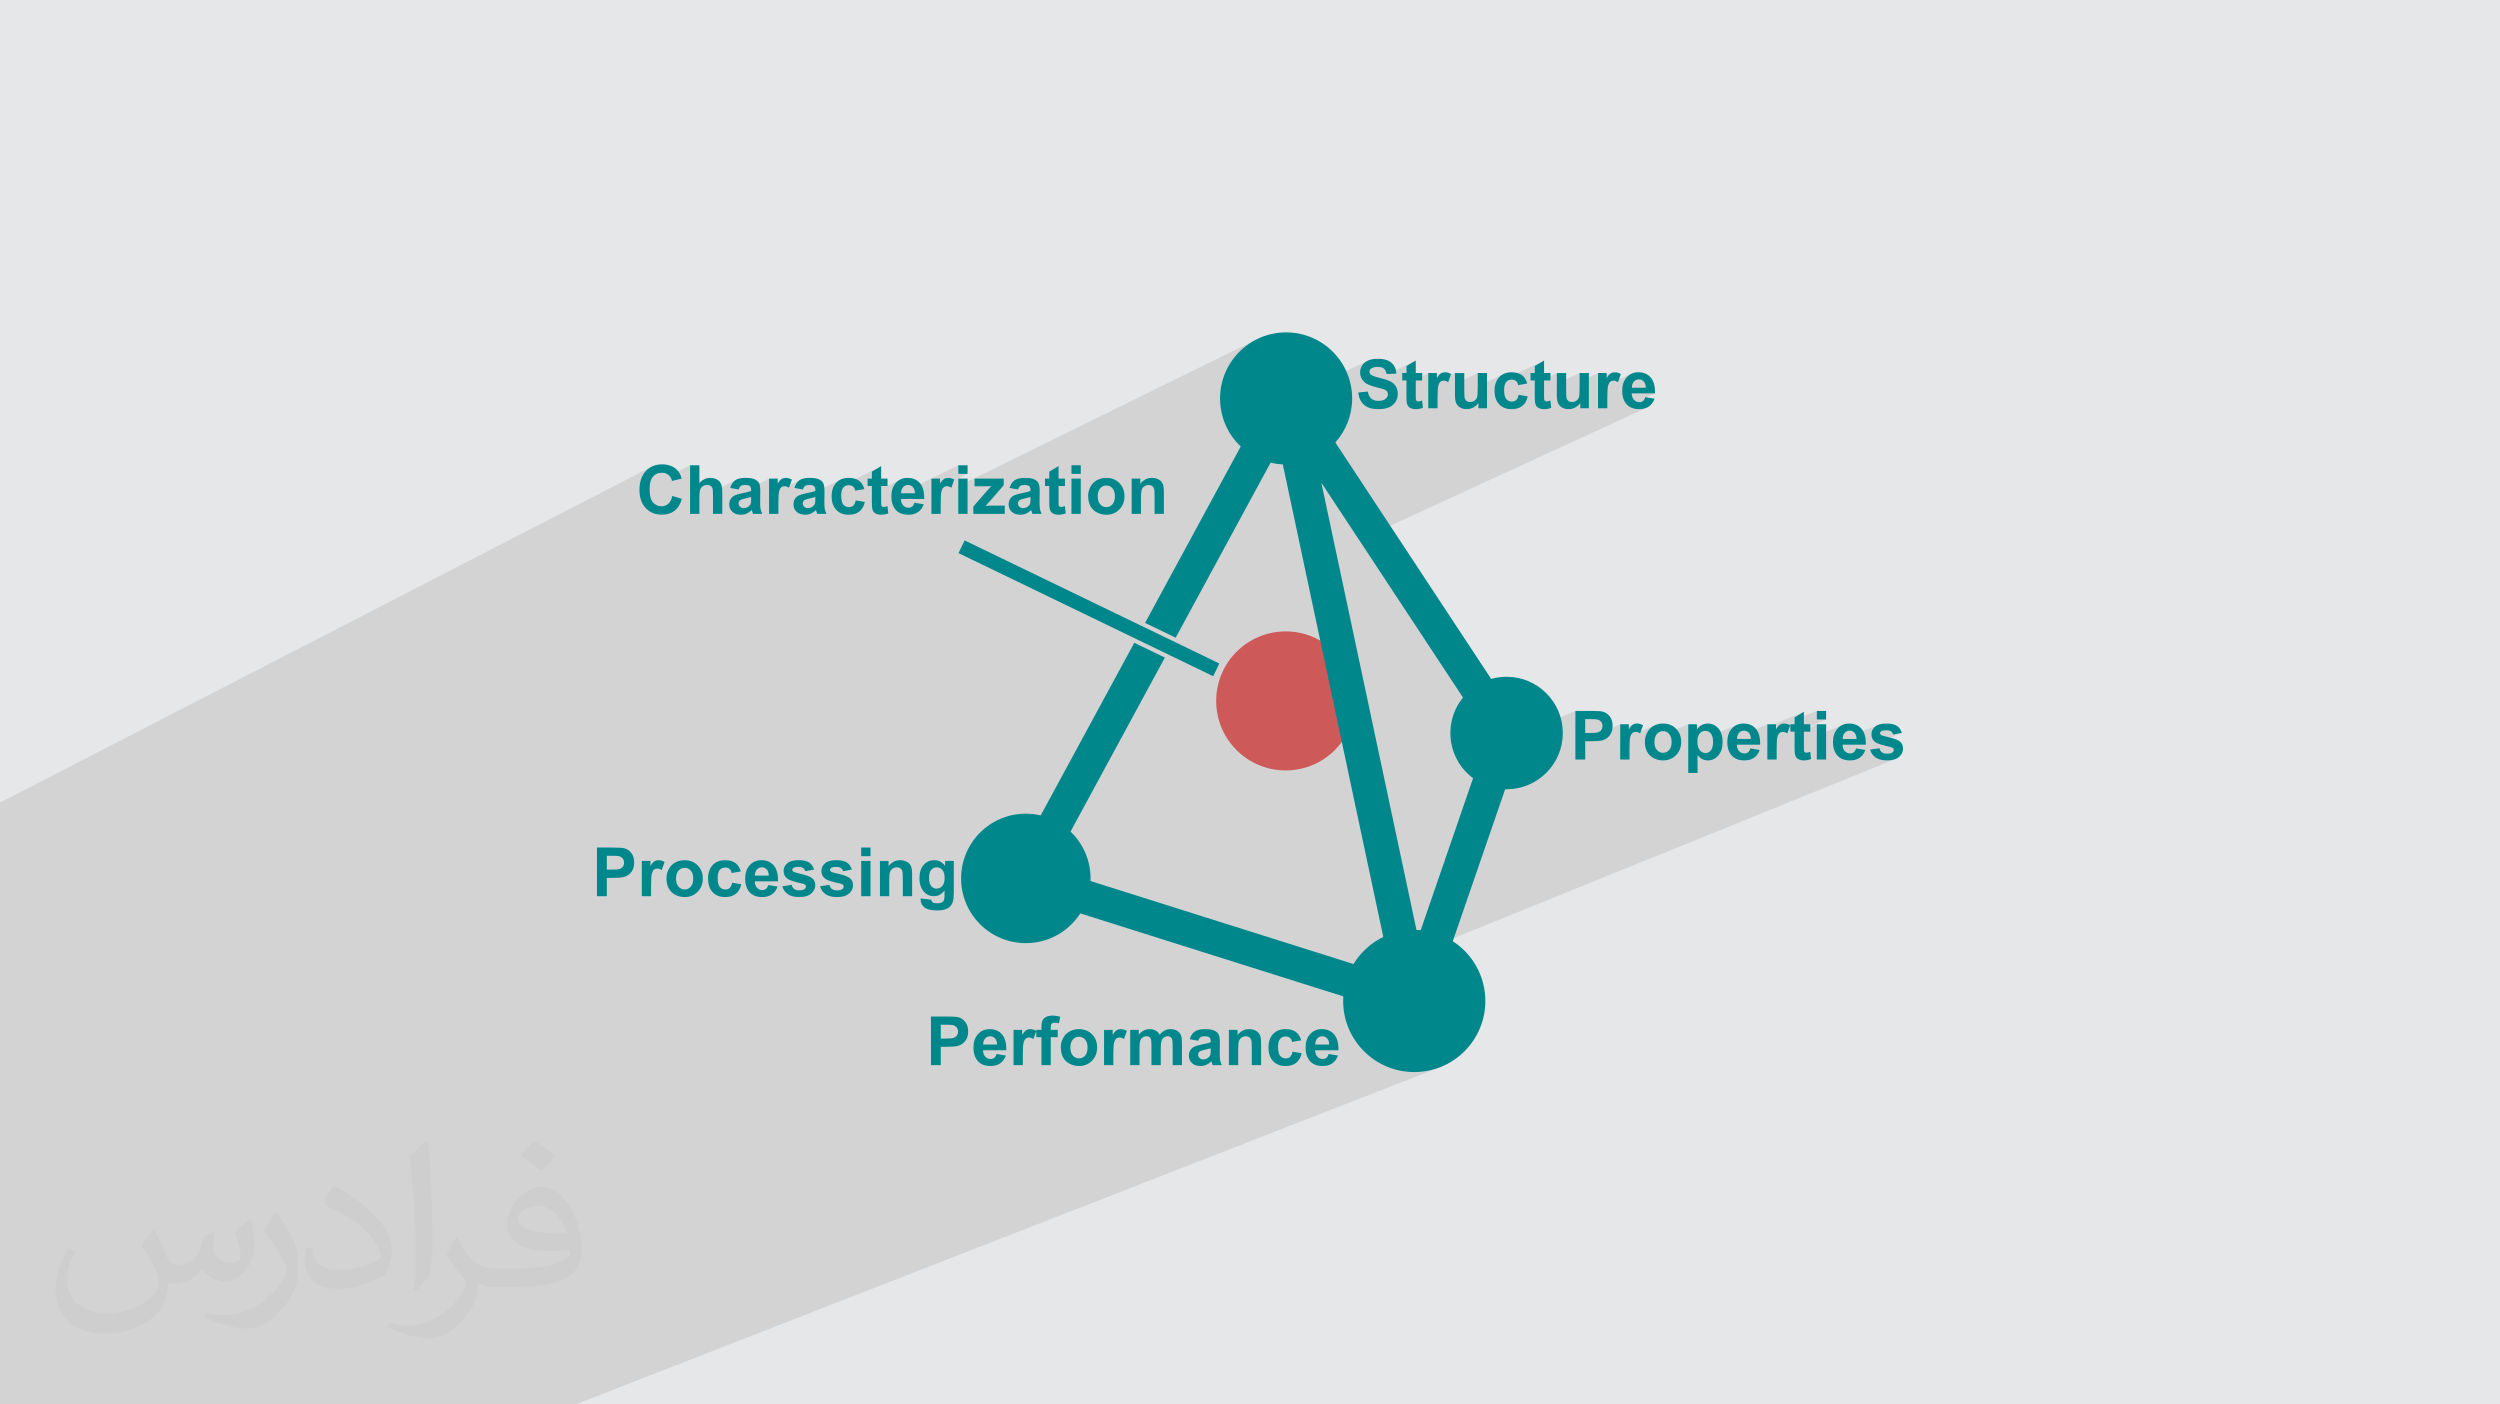
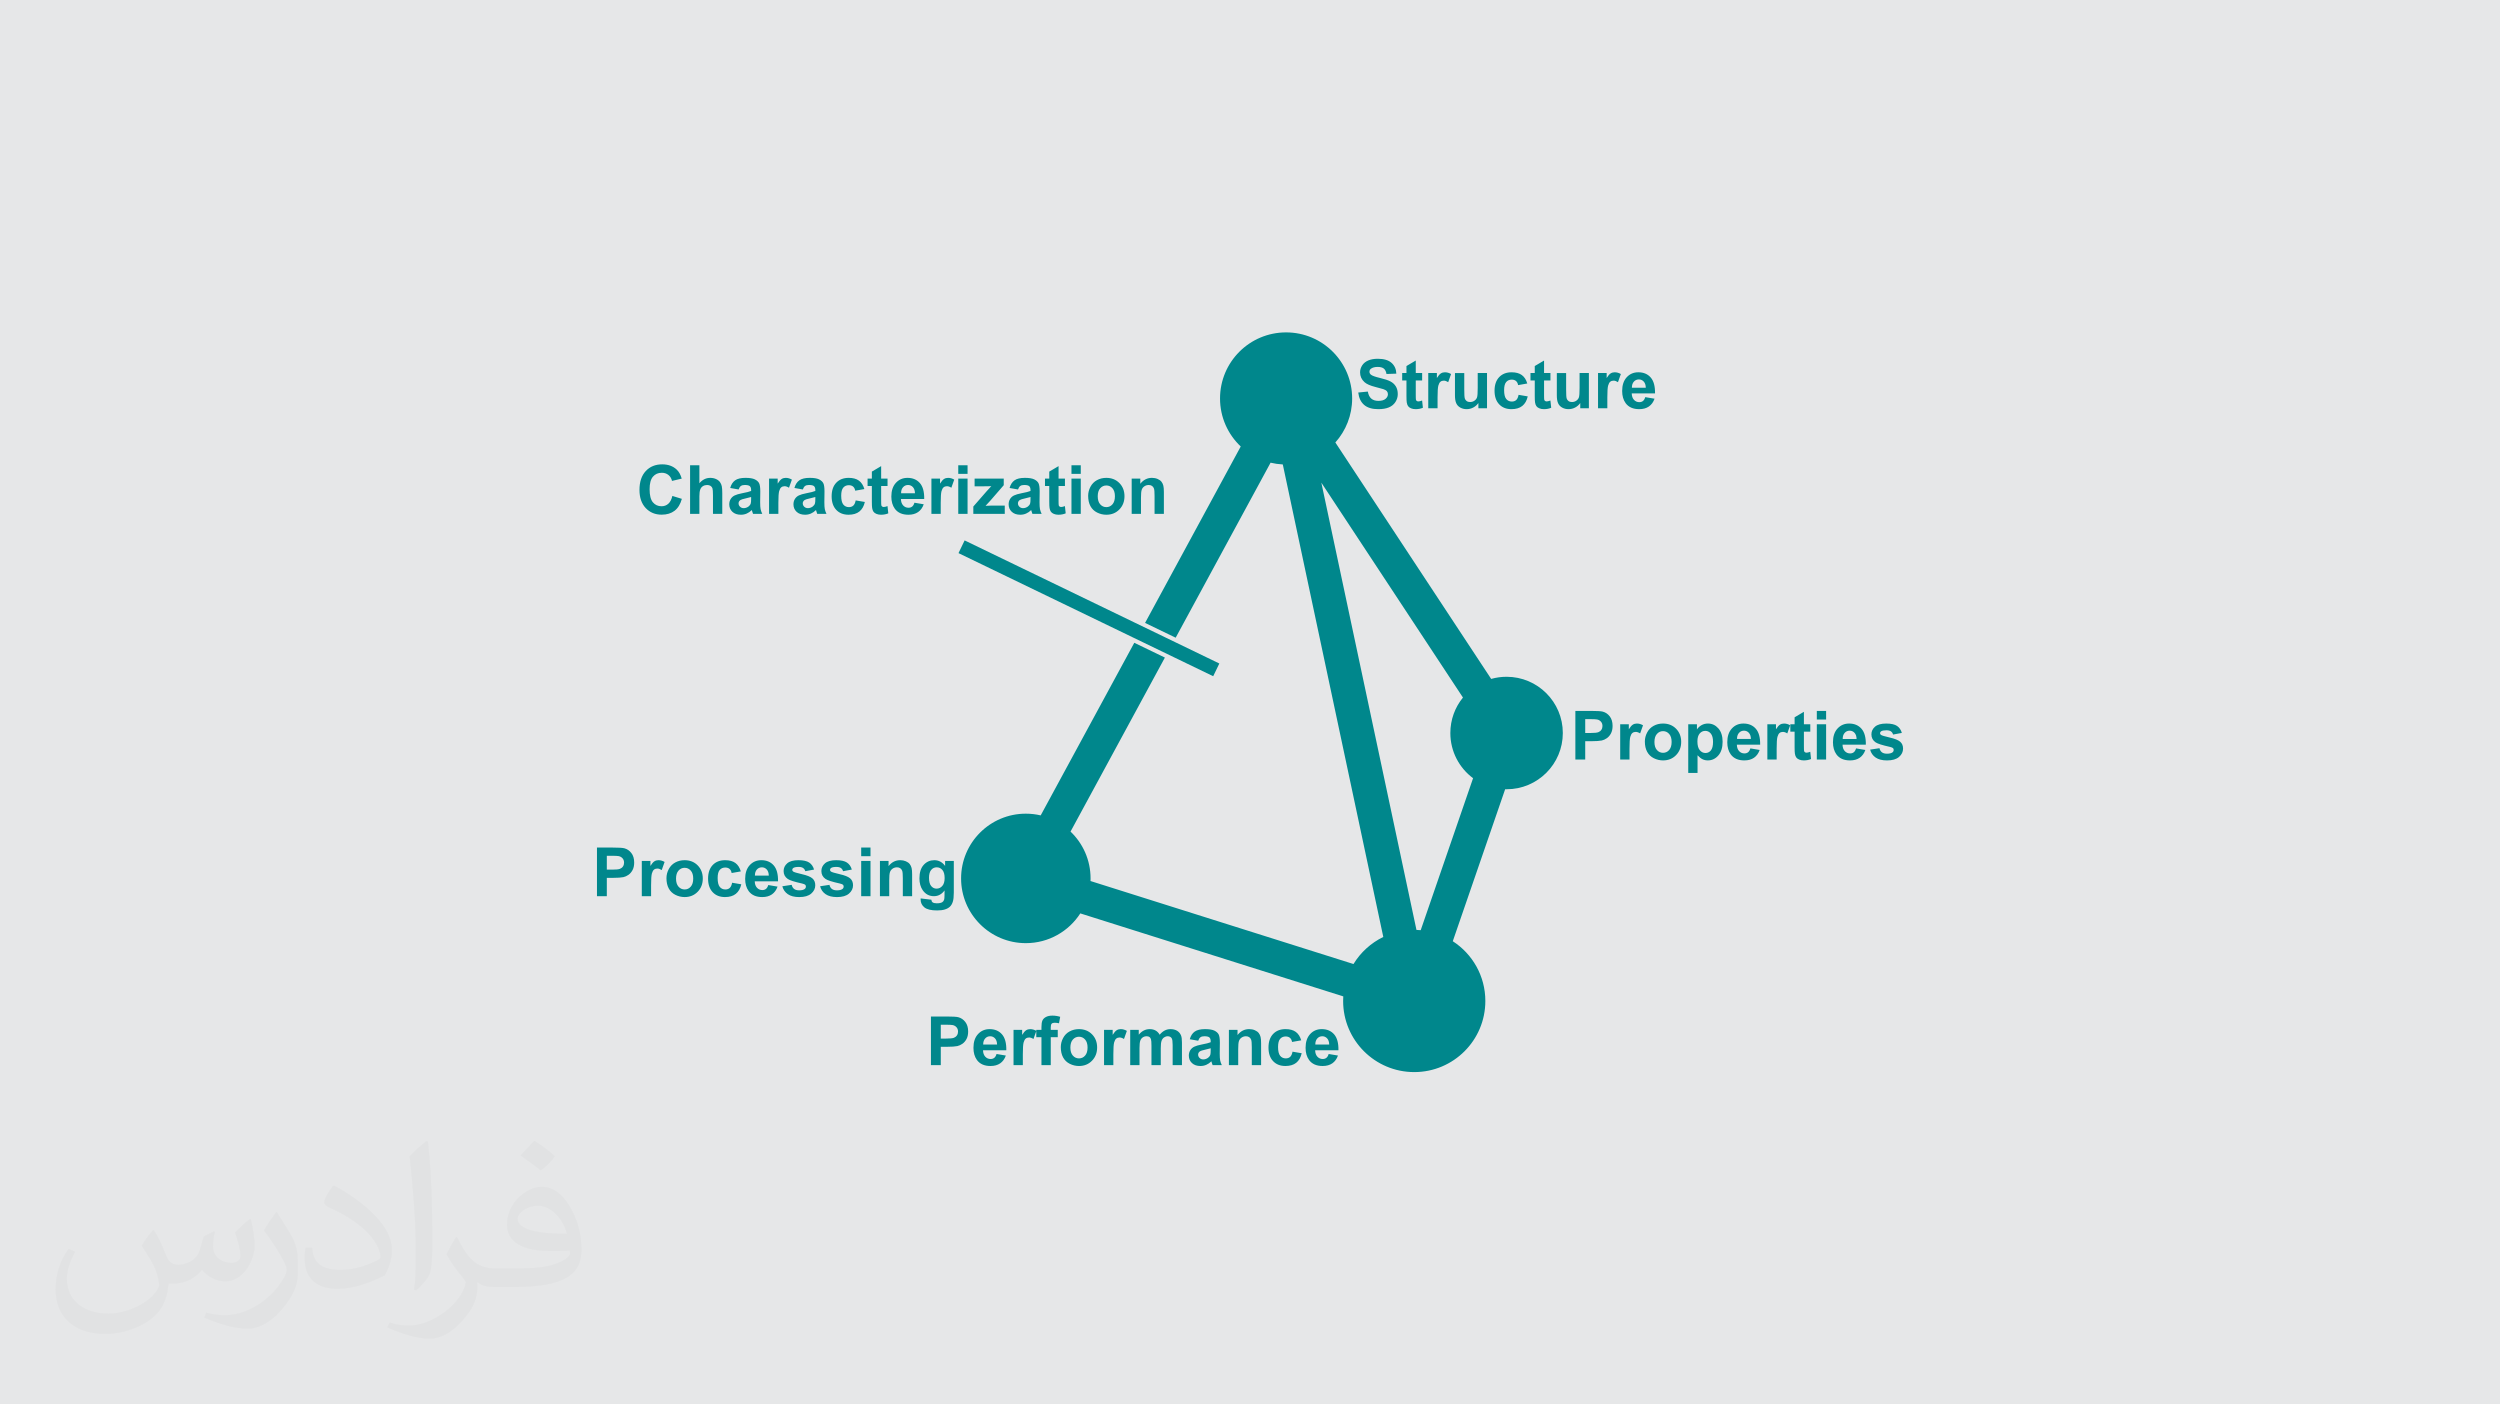
<svg xmlns="http://www.w3.org/2000/svg" xml:space="preserve" width="94.192mm" height="52.917mm" version="1.1" style="shape-rendering:geometricPrecision; text-rendering:geometricPrecision; image-rendering:optimizeQuality; fill-rule:evenodd; clip-rule:evenodd" viewBox="0 0 9404.92 5283.66">
  <defs>
    <style type="text/css">
   
    .fil4 {fill:#00878C}
    .fil3 {fill:#CD5959}
    .fil0 {fill:#E6E7E8}
    .fil2 {fill:#373435;fill-opacity:0.031}
    .fil1 {fill:#2B2A29;fill-opacity:0.102}
   
  </style>
  </defs>
  <g id="Layer_x0020_1">
    <polygon class="fil0" points="-0,0 9404.92,0 9404.92,5283.66 -0,5283.66 " />
-     <polygon class="fil1" points="319.35,5283.66 304.29,5283.66 301.5,5283.66 296.91,5283.66 255.68,5283.66 223.7,5283.66 207.85,5283.66 197.4,5283.66 175.69,5283.66 172.75,5283.66 168.23,5283.66 167.3,5283.66 161.44,5283.66 150.21,5283.66 147.73,5283.66 111.8,5283.66 111.73,5283.66 110.2,5283.66 89.87,5283.66 64.93,5283.66 53.32,5283.66 49.82,5283.66 40.18,5283.66 -0,5283.66 -0,5279.01 -0,5244.21 -0,5216.62 -0,5206.55 -0,5177.35 -0,5024.16 -0,5017.52 -0,4973.84 -0,4945.95 -0,4940.72 -0,4937.03 -0,4927.26 -0,4917.81 -0,4910.4 -0,4902.16 -0,4895.25 -0,4892.44 -0,4882.33 -0,4868.78 -0,4848.93 -0,4835.29 -0,4830.59 -0,4821.44 -0,4820.61 -0,4814.17 -0,4807.72 -0,4803.84 -0,4791.29 -0,4782.79 -0,4762.2 -0,4756.84 -0,4756.51 -0,4756.09 -0,4748.26 -0,4748.17 -0,4742.72 -0,4741.27 -0,4733.97 -0,4726.54 -0,4718.33 -0,4713.59 -0,4705.19 -0,4700.1 -0,4699.69 -0,4697.56 -0,4697.43 -0,4691.6 -0,4690.47 -0,4688.54 -0,4686.26 -0,4677.44 -0,4674.66 -0,4669.23 -0,4668.63 -0,4656.81 -0,4648.6 -0,4645.97 -0,4642.73 -0,4641.5 -0,4640.89 -0,4640.86 -0,4640.59 -0,4633.65 -0,4631.39 -0,4621.85 -0,4613.14 -0,4611.7 -0,4604.79 -0,4600.42 -0,4598.25 -0,4585.64 -0,4583.4 -0,4568.45 -0,4559.58 -0,4550.6 -0,4545.32 -0,4543.42 -0,4534.83 -0,4531.41 -0,4520.89 -0,4517.65 -0,4503.62 -0,4488.83 -0,4474.55 -0,4474.29 -0,4441.41 -0,4427.76 -0,4419.26 -0,4416.14 -0,4411.27 -0,4403.65 -0,4401.99 -0,4385.67 -0,4384.23 -0,4383.16 -0,4381.05 -0,4379.93 -0,4374.44 -0,4360.87 -0,4360.36 -0,4356.09 -0,4353.47 -0,4351.95 -0,4346 -0,4342.77 -0,4341.57 -0,4335.37 -0,4332.7 -0,4324.3 -0,4321.89 -0,4319.67 -0,4306.83 -0,4294.7 -0,4287.5 -0,4285.26 -0,4280.07 -0,4278.7 -0,4268.68 -0,4266.49 -0,4262.19 -0,4256.07 -0,4252.08 -0,4240.3 -0,4235.95 -0,4231.72 -0,4212.98 -0,4212.93 -0,4206.52 -0,4186.81 -0,4179.4 -0,4167.8 -0,4166.1 -0,4161.91 -0,4158.66 -0,4154.38 -0,4151.3 -0,4149.47 -0,4145.33 -0,4143.93 -0,4139.81 -0,4139.2 -0,4135.73 -0,4133.28 -0,4122.76 -0,4120.82 -0,4120.1 -0,4116.61 -0,4107.07 -0,4101.41 -0,4098.04 -0,4090.23 -0,4080.55 -0,4076.64 -0,4067.22 -0,4040.21 -0,4036.97 -0,4027.08 -0,4025.18 -0,4016.09 -0,4014.55 -0,4013.13 -0,4012.1 -0,4006.96 -0,4000.38 -0,3995.85 -0,3987.25 -0,3985.34 -0,3981.57 -0,3979.66 -0,3972.15 -0,3971.65 -0,3967.69 -0,3965.42 -0,3958.39 -0,3952.06 -0,3936.19 -0,3935.44 -0,3929.1 -0,3924.27 -0,3922.31 -0,3916.97 -0,3913.75 -0,3910.55 -0,3908.71 -0,3907.74 -0,3896.26 -0,3886.9 -0,3882.19 -0,3876.02 -0,3872.43 -0,3868.62 -0,3861.79 -0,3852.28 -0,3845.59 -0,3839.28 -0,3832.09 -0,3825.82 -0,3822.86 -0,3819.33 -0,3811.31 -0,3803.22 -0,3801.07 -0,3800.47 -0,3797.03 -0,3790.88 -0,3780.84 -0,3780.32 -0,3772.11 -0,3767.68 -0,3762.06 -0,3758.4 -0,3757.64 -0,3753.54 -0,3747.41 -0,3746.35 -0,3743.02 -0,3740.66 -0,3733.87 -0,3723.39 -0,3722.33 -0,3717.66 -0,3716.63 -0,3716.1 -0,3715.12 -0,3709.18 -0,3708.47 -0,3701.23 -0,3700.7 -0,3697.59 -0,3693.65 -0,3693.56 -0,3690.91 -0,3673.41 -0,3665.37 -0,3665.26 -0,3655.77 -0,3650.36 -0,3649.35 -0,3629.61 -0,3623.39 -0,3604.23 -0,3602.66 -0,3596.62 -0,3595.52 -0,3595.07 -0,3589.65 -0,3586.07 -0,3582.28 -0,3578.6 -0,3577.81 -0,3577.27 -0,3573.99 -0,3564.71 -0,3562.21 -0,3555.82 -0,3555.79 -0,3551.68 -0,3534.52 -0,3534.21 -0,3533.89 -0,3526.17 -0,3514.39 -0,3496.17 -0,3486.76 -0,3486.17 -0,3482.01 -0,3478.43 -0,3476.24 -0,3463.07 -0,3460.87 -0,3458.66 -0,3453.8 -0,3452.48 -0,3451.63 -0,3448.88 -0,3448.31 -0,3436.3 -0,3431.67 -0,3431.45 -0,3430.97 -0,3429.21 -0,3416.8 -0,3413.05 -0,3410.24 -0,3403.52 -0,3398.02 -0,3395.64 -0,3387.39 -0,3383.29 -0,3382.33 -0,3370.85 -0,3370.63 -0,3364.94 -0,3357.3 -0,3355.21 -0,3349.24 -0,3344.52 -0,3343.6 -0,3340.3 -0,3338.09 -0,3328.14 -0,3323.23 -0,3322.77 -0,3320.35 -0,3313.22 -0,3302.88 -0,3295.11 -0,3287 -0,3286.96 -0,3286.17 -0,3274.7 -0,3263.65 -0,3263.61 -0,3261.69 -0,3256.18 -0,3248.3 -0,3247.62 -0,3240.22 -0,3228.79 -0,3211.41 -0,3211 -0,3187.79 -0,3176.7 -0,3175.41 -0,3159.57 -0,3155.77 -0,3154.46 -0,3113.04 -0,3103.95 -0,3082.06 -0,3052.82 -0,3019.38 2449.04,1756.74 2441.98,1761.09 2435.38,1766.23 2429.26,1772.16 2423.74,1778.8 2418.95,1786.09 2414.89,1794 2411.58,1802.55 2408.99,1811.75 2408.51,1814.32 2467.02,1784.24 2471.02,1782.18 2475.27,1780.59 2479.77,1779.45 2484.51,1778.77 2489.48,1778.54 2493.09,1778.67 2496.55,1779.05 2499.89,1779.7 2503.08,1780.59 2506.15,1781.75 2509.07,1783.16 2511.87,1784.84 2514.52,1786.76 2516.99,1788.92 2518.17,1790.16 2596.05,1750.2 2596.05,1830.18 2649.79,1802.77 2644.8,1805.63 2640,1809.11 2635.43,1813.22 2631.06,1817.97 2596.05,1835.82 2596.05,1853.32 2646.18,1827.79 2648.01,1826.92 2649.9,1826.19 2651.84,1825.59 2653.83,1825.13 2655.88,1824.8 2658,1824.6 2660.17,1824.53 2662.07,1824.58 2663.88,1824.74 2665.6,1825 2667.25,1825.36 2668.81,1825.83 2670.29,1826.4 2671.69,1827.08 2673,1827.86 2674.23,1828.71 2675.37,1829.64 2676.4,1830.65 2677.35,1831.72 2678.19,1832.87 2678.93,1834.09 2679.59,1835.39 2680.14,1836.76 2680.61,1838.4 2681.01,1840.51 2681.36,1843.1 2681.64,1846.18 2681.83,1849.08 2768.94,1804.85 2765.46,1807.03 2762.32,1809.53 2759.4,1812.34 2756.73,1815.45 2754.3,1818.89 2752.1,1822.63 2750.16,1826.69 2748.46,1831.07 2747,1835.76 2765.55,1839.06 2790.07,1826.63 2791.69,1825.99 2793.45,1825.46 2795.35,1825.06 2797.36,1824.76 2799.51,1824.59 2801.79,1824.53 2805.11,1824.6 2808.17,1824.8 2810.94,1825.14 2813.44,1825.62 2815.67,1826.23 2817.61,1826.98 2819.29,1827.86 2820.69,1828.89 2821.86,1830.08 2822.88,1831.45 2823.74,1833 2824.43,1834.73 2824.57,1835.21 2893.17,1800.52 2893.17,1825.73 2942.4,1800.87 2940.7,1801.85 2938.99,1803.03 2937.24,1804.5 2935.43,1806.25 2933.57,1808.29 2931.66,1810.62 2929.69,1813.23 2927.68,1816.14 2925.61,1819.34 2893.17,1835.7 2893.17,1855.93 2941.86,1831.41 2943.31,1830.72 2944.84,1830.14 2946.44,1829.7 2948.11,1829.38 2949.85,1829.18 2951.67,1829.12 2953.6,1829.21 2955.56,1829.48 2957.56,1829.94 2959.46,1830.53 3010.46,1804.85 3006.99,1807.03 3003.84,1809.53 3000.93,1812.34 2998.25,1815.45 2995.82,1818.89 2993.63,1822.63 2991.68,1826.69 2989.98,1831.07 2988.53,1835.76 3006.92,1839.03 3031.59,1826.63 3033.23,1825.99 3034.99,1825.46 3036.87,1825.06 3038.89,1824.76 3041.04,1824.59 3043.31,1824.53 3046.64,1824.6 3049.69,1824.8 3052.47,1825.14 3054.97,1825.62 3057.2,1826.23 3059.15,1826.98 3060.82,1827.86 3062.21,1828.89 3063.38,1830.08 3064.4,1831.45 3065.26,1833 3065.96,1834.73 3066.51,1836.65 3066.9,1838.75 3067.13,1841.02 3067.21,1843.49 3067.21,1847 2986.05,1887.65 2985.69,1889.2 2985.27,1891.82 2985.19,1892.68 3160.61,1804.86 3155.32,1808 3150.42,1811.73 3145.9,1816.02 3141.83,1820.82 3138.32,1826.09 3135.33,1831.8 3132.9,1837.97 3131,1844.59 3130.83,1845.5 3314.85,1753.53 3279.85,1774.2 3279.85,1800.52 3263.77,1808.54 3263.77,1828.36 3279.85,1828.36 3279.85,1845.76 3314.85,1828.36 3337.52,1828.36 3389.84,1802.37 3384.55,1805.01 3379.53,1808.22 3374.81,1812.03 3370.37,1816.41 3366.34,1821.29 3362.85,1826.63 3359.9,1832.42 3357.48,1838.65 3355.6,1845.34 3354.33,1852.06 3405.62,1826.63 3408.05,1825.72 3410.6,1825.06 3413.27,1824.66 3416.07,1824.53 3418.7,1824.65 3421.23,1825.03 3423.65,1825.65 3425.97,1826.51 3428.19,1827.63 3430.31,1829 3432.33,1830.62 3434.25,1832.49 3435.52,1834.02 3604.92,1750.2 3604.92,1782.64 3639.93,1782.64 3503.96,1849.68 3503.96,1850.3 3604.92,1800.52 3604.92,1828.97 4719.74,1280.46 4699.26,1292.91 4680.12,1307.22 4662.47,1323.26 4646.44,1340.91 4632.13,1360.04 4619.68,1380.53 4609.21,1402.26 4600.85,1425.09 4594.73,1448.92 4590.96,1473.59 4589.68,1499 4590.03,1512.26 4591.06,1525.34 4592.76,1538.22 4595.1,1550.88 4598.09,1563.31 4601.68,1575.49 4605.87,1587.41 4610.64,1599.04 4615.97,1610.36 4616.77,1611.86 5143.53,1357.72 5140.14,1359.59 5136.96,1361.64 5134.01,1363.87 5131.27,1366.27 5128.76,1368.87 5126.45,1371.63 5124.36,1374.59 5122.52,1377.67 5120.93,1380.81 5119.57,1384 5118.46,1387.26 5117.59,1390.56 5116.98,1393.94 5116.6,1397.35 5116.48,1400.83 5116.73,1406.06 5162.5,1384.03 5165.31,1382.89 5168.33,1381.96 5171.56,1381.23 5175.02,1380.71 5178.68,1380.4 5182.56,1380.3 5186.31,1380.4 5189.81,1380.69 5193.08,1381.18 5196.1,1381.86 5198.88,1382.74 5201.43,1383.81 5203.72,1385.06 5205.78,1386.52 5207.63,1388.19 5209.3,1390.12 5210.81,1392.28 5212.16,1394.7 5213.34,1397.36 5214.35,1400.29 5215.19,1403.46 5215.87,1406.88 5220.87,1406.71 5325.98,1356.3 5290.97,1376.98 5290.97,1403.3 5274.89,1410.99 5274.89,1431.14 5290.97,1431.14 5290.97,1442.44 5372.98,1403.3 5372.98,1427.1 5423.97,1402.81 5422.21,1403.64 5420.5,1404.62 5418.8,1405.8 5417.05,1407.27 5415.23,1409.03 5413.37,1411.06 5411.47,1413.4 5409.5,1416.02 5407.49,1418.92 5405.43,1422.12 5372.98,1437.56 5372.98,1451.08 5473.43,1403.3 5473.43,1443.89 5559.01,1403.3 5559.01,1452.7 5654.36,1407.63 5649.08,1410.77 5644.18,1414.5 5639.65,1418.79 5635.6,1423.6 5632.07,1428.87 5629.1,1434.58 5626.66,1440.75 5626.18,1442.41 5808.62,1356.3 5773.61,1376.98 5773.61,1403.3 5757.53,1410.86 5757.53,1431.14 5773.61,1431.14 5773.61,1442.3 5856.63,1403.3 5856.63,1443.38 5942.22,1403.3 5942.22,1435.76 6011.67,1403.3 6011.67,1426.6 6062.65,1402.81 6060.89,1403.64 6059.19,1404.62 6057.48,1405.8 6055.73,1407.27 6053.91,1409.03 6052.06,1411.06 6050.15,1413.4 6048.18,1416.02 6046.18,1418.92 6044.11,1422.12 6011.67,1437.24 6011.67,1456.83 6061.8,1433.49 6063.33,1432.92 6064.93,1432.48 6066.61,1432.16 6068.35,1431.96 6070.17,1431.9 6072.09,1431.99 6074.05,1432.26 6076.05,1432.71 6078.09,1433.34 6078.32,1433.43 6139.08,1405.15 6133.78,1407.78 6128.77,1410.99 6124.05,1414.8 6119.61,1419.18 6115.58,1424.07 6112.09,1429.41 6109.14,1435.2 6106.71,1441.43 6104.84,1448.11 6103.9,1453.07 6154.86,1429.41 6157.29,1428.49 6159.83,1427.83 6162.51,1427.43 6165.31,1427.3 6167.94,1427.42 6170.47,1427.8 6172.88,1428.42 6175.21,1429.29 6177.43,1430.4 6179.54,1431.77 6181.57,1433.4 6183.49,1435.27 6185.25,1437.36 6186.77,1439.7 6188.08,1442.26 6189.17,1445.04 6190.04,1448.06 6190.69,1451.3 6191.12,1454.78 6191.33,1458.48 6144.95,1479.95 6226.06,1479.95 6188.1,1497.47 6187.67,1498.62 6186.73,1500.69 6185.73,1502.58 6184.62,1504.29 6183.43,1505.84 6182.16,1507.22 6180.79,1508.42 6179.36,1509.46 6177.85,1510.38 6176.25,1511.15 6132.41,1531.38 6136.59,1533.56 6143.27,1536.03 6150.51,1537.8 6158.32,1538.86 6166.67,1539.21 6172.01,1539.05 6177.11,1538.58 6181.99,1537.79 6186.65,1536.69 6191.09,1535.28 6195.29,1533.55 5113.14,2031.76 5503.51,2624.12 5498.09,2631.06 5492.95,2638.24 5488.11,2645.62 5483.58,2653.22 5479.36,2661.02 5475.46,2669.01 5471.9,2677.19 5468.66,2685.53 5465.79,2694.05 5463.26,2702.73 5461.1,2711.55 5459.31,2720.52 5457.91,2729.62 5456.89,2738.83 5456.28,2748.17 5456.07,2757.62 5456.46,2770.58 5457.62,2783.33 5459.51,2795.86 5462.13,2808.13 5465.46,2820.12 5469.44,2831.82 5474.09,2843.21 5479.36,2854.25 5484.38,2863.33 5926.47,2674.44 5926.47,2721.12 5963.53,2705.34 5981.28,2705.34 5986.06,2705.36 5990.41,2705.42 5994.34,2705.52 5997.86,2705.66 6000.95,2705.83 6003.64,2706.04 6005.91,2706.29 6007.75,2706.58 6009.96,2707.07 6012.06,2707.71 6014.06,2708.51 6015.96,2709.46 6017.76,2710.56 6019.47,2711.8 6021.07,2713.2 6022.58,2714.76 6023.95,2716.45 6025.13,2718.23 6026.14,2720.13 6026.96,2722.14 6027.59,2724.26 6028.04,2726.49 6028.32,2728.83 6028.41,2731.28 6028.34,2733.28 6028.15,2735.23 6027.82,2737.1 6027.36,2738.91 6026.78,2740.66 6026.07,2742.35 6025.22,2743.98 6024.25,2745.53 6023.16,2747.03 6021.96,2748.42 6020.68,2749.71 6019.29,2750.89 6017.8,2751.95 6016.21,2752.93 6014.52,2753.79 6012.75,2754.56 5926.47,2791.09 5926.47,2796.15 6095.1,2724.76 6095.1,2745.81 6146.1,2724.27 6144.33,2725.1 6142.63,2726.08 6140.92,2727.26 6139.18,2728.73 6137.36,2730.49 6135.5,2732.52 6133.59,2734.86 6131.63,2737.48 6129.61,2740.38 6127.54,2743.58 6095.1,2757.28 6095.1,2776.1 6145.24,2754.96 6146.76,2754.38 6148.37,2753.94 6150.04,2753.62 6151.79,2753.42 6153.6,2753.36 6155.53,2753.45 6157.49,2753.72 6159.49,2754.18 6161.53,2754.81 6162.08,2755.03 6229.01,2726.82 6224.9,2728.58 6220.9,2730.61 6217.07,2732.88 6213.45,2735.39 6210.07,2738.14 6206.9,2741.15 6203.97,2744.39 6201.25,2747.87 6198.76,2751.6 6196.49,2755.58 6194.47,2759.69 6192.71,2763.84 6191.24,2768.01 6190.04,2772.22 6189.18,2776.11 6243.69,2753.19 6246.63,2752.04 6249.73,2751.22 6252.95,2750.73 6256.32,2750.57 6259.66,2750.73 6262.88,2751.22 6265.95,2752.04 6268.89,2753.19 6271.7,2754.67 6274.36,2756.48 6274.76,2756.82 6351.1,2724.76 6351.1,2748.64 6406.57,2725.39 6403.75,2726.64 6400.99,2728.08 6398.35,2729.69 6395.86,2731.4 6393.5,2733.24 6391.28,2735.2 6389.21,2737.28 6387.27,2739.47 6385.47,2741.79 6383.81,2744.23 6351.1,2757.91 6351.1,2773.99 6403.6,2752.03 6406.32,2750.95 6409.2,2750.17 6412.19,2749.71 6415.34,2749.55 6418.35,2749.71 6421.26,2750.18 6424.02,2750.97 6426.67,2752.07 6429.2,2753.5 6431.59,2755.24 6433.86,2757.31 6436,2759.68 6437.95,2762.39 6439.65,2765.43 6439.94,2766.11 6534.61,2726.61 6529.32,2729.25 6524.3,2732.46 6519.58,2736.27 6515.14,2740.65 6511.11,2745.53 6507.63,2750.88 6504.67,2756.66 6502.26,2762.9 6500.37,2769.58 6499.94,2771.88 6550.39,2750.88 6552.82,2749.96 6555.37,2749.3 6558.04,2748.9 6560.84,2748.77 6563.47,2748.89 6566,2749.27 6568.42,2749.89 6570.74,2750.76 6572.96,2751.87 6575.08,2753.24 6576.84,2754.65 6648.72,2724.76 6648.72,2734.88 6786.22,2677.76 6751.21,2698.44 6751.21,2709.11 6834.76,2674.44 6834.76,2706.88 6869.76,2706.88 6751.21,2755.9 6751.21,2759.3 6834.76,2724.76 6834.76,2766.75 6932.19,2726.61 6926.88,2729.25 6921.87,2732.46 6917.15,2736.27 6912.7,2740.65 6908.68,2745.53 6905.2,2750.88 6902.24,2756.66 6899.82,2762.9 6897.95,2769.58 6897.57,2771.59 6947.96,2750.88 6950.39,2749.96 6952.93,2749.3 6955.61,2748.9 6958.41,2748.77 6961.04,2748.89 6963.57,2749.27 6965.99,2749.89 6968.31,2750.76 6970.54,2751.87 6972.65,2753.24 6974.67,2754.86 6976.59,2756.73 6978.35,2758.82 6979.87,2761.16 6980.19,2761.79 7066.09,2726.54 7061.52,2728.56 7057.42,2730.95 7053.78,2733.7 7050.6,2736.73 7047.83,2739.92 7045.48,2743.29 7043.57,2746.83 7042.07,2750.55 7041.01,2754.43 7040.36,2758.49 7040.15,2762.74 7040.31,2765.72 7080.13,2749.42 7082.26,2748.75 7084.63,2748.21 7087.25,2747.78 7090.12,2747.48 7093.22,2747.3 7096.58,2747.24 7099.26,2747.3 7101.79,2747.5 7104.15,2747.82 7106.36,2748.27 7108.4,2748.85 7110.29,2749.56 7112,2750.4 7113.56,2751.36 7114.99,2752.46 7116.31,2753.68 7117.49,2755.01 7118.57,2756.45 7119.52,2757.99 7120.36,2759.67 7121.07,2761.45 7121.66,2763.35 7154.62,2757.21 7061,2795.42 7063.55,2796.61 7068.82,2798.66 7075.06,2800.78 7082.27,2802.95 7090.46,2805.16 7099.61,2807.43 7109.75,2809.75 7111.91,2810.29 7113.87,2810.83 7115.64,2811.4 7117.21,2811.98 7118.57,2812.57 7119.73,2813.17 7120.69,2813.77 7121.44,2814.39 7122.03,2815.07 7122.54,2815.79 7122.98,2816.56 7123.33,2817.35 7123.61,2818.2 7123.8,2819.09 7123.91,2820.01 7123.95,2820.98 7123.88,2822.42 7123.67,2823.78 7123.31,2825.07 7122.81,2826.29 7122.16,2827.43 7121.37,2828.5 7120.44,2829.49 7119.36,2830.4 7117.53,2831.57 7115.5,2832.58 7063.21,2853.83 7064.57,2854.51 7069.42,2856.39 7074.61,2857.93 7080.14,2859.12 7086.03,2859.98 7092.28,2860.5 7098.87,2860.67 7106.12,2860.46 7112.9,2859.85 7119.23,2858.82 7125.09,2857.38 7130.5,2855.55 4983.07,3726.22 5053.38,3748.42 5053.26,3750.56 5053.14,3752.71 5053.05,3754.87 5052.96,3757.02 5052.9,3759.18 5052.85,3761.34 5052.82,3763.51 5052.81,3765.69 5054.19,3793.04 5058.24,3819.6 5064.83,3845.24 5073.83,3869.81 5085.1,3893.2 5098.5,3915.25 5113.9,3935.84 5131.16,3954.84 5150.16,3972.11 5170.75,3987.5 5192.81,4000.9 5216.19,4012.17 5240.77,4021.16 5266.41,4027.75 5292.97,4031.81 5320.32,4033.18 5347.66,4031.81 5374.22,4027.75 5399.85,4021.16 5424.44,4012.17 2164.6,5283.66 1773.02,5283.66 1705.58,5283.66 1703.5,5283.66 1680.01,5283.66 1678.73,5283.66 1663.75,5283.66 1649.33,5283.66 1602.23,5283.66 1601.36,5283.66 1577.32,5283.66 1546.15,5283.66 1538.61,5283.66 1514.95,5283.66 1504.65,5283.66 1473.03,5283.66 1469.38,5283.66 1456.05,5283.66 1438.16,5283.66 1437.23,5283.66 1414.85,5283.66 1414.44,5283.66 1383.87,5283.66 1383.45,5283.66 1359.8,5283.66 1357.76,5283.66 1347.65,5283.66 1314.88,5283.66 1309.65,5283.66 1307.18,5283.66 1280.68,5283.66 1250.9,5283.66 1250.35,5283.66 1249.48,5283.66 1237.23,5283.66 1225.81,5283.66 1217.58,5283.66 1209.62,5283.66 1198.12,5283.66 1187.37,5283.66 1178.42,5283.66 1169.33,5283.66 1169.07,5283.66 1146.52,5283.66 1143.39,5283.66 1141.8,5283.66 1138.32,5283.66 1133.5,5283.66 1111.42,5283.66 1107.1,5283.66 1093.23,5283.66 1083.71,5283.66 1082.49,5283.66 1069.62,5283.66 1052.26,5283.66 1050.57,5283.66 1044.79,5283.66 1033.56,5283.66 1025.34,5283.66 1023.52,5283.66 1019.37,5283.66 993.78,5283.66 991.39,5283.66 972.38,5283.66 965.7,5283.66 965.26,5283.66 963.52,5283.66 956.31,5283.66 956.1,5283.66 955.8,5283.66 951.25,5283.66 943.73,5283.66 941.77,5283.66 938.32,5283.66 933.59,5283.66 926.85,5283.66 920.57,5283.66 905.42,5283.66 905.15,5283.66 890.31,5283.66 886.49,5283.66 885.74,5283.66 883.73,5283.66 873.27,5283.66 872.86,5283.66 872.4,5283.66 869.16,5283.66 841.5,5283.66 840.6,5283.66 834.12,5283.66 819.14,5283.66 809.39,5283.66 801.37,5283.66 794.91,5283.66 786.7,5283.66 782.46,5283.66 776.26,5283.66 754.03,5283.66 746.94,5283.66 732.38,5283.66 726.54,5283.66 715.73,5283.66 702.39,5283.66 698.9,5283.66 679.11,5283.66 659.76,5283.66 659.03,5283.66 644.59,5283.66 642.91,5283.66 641.24,5283.66 639.53,5283.66 637.95,5283.66 637.62,5283.66 631.55,5283.66 629.57,5283.66 622.15,5283.66 622.05,5283.66 619.84,5283.66 618.59,5283.66 614.36,5283.66 611.01,5283.66 609.86,5283.66 604.35,5283.66 593.92,5283.66 593.86,5283.66 592.02,5283.66 586.97,5283.66 583.43,5283.66 577.42,5283.66 571.28,5283.66 571.22,5283.66 568.62,5283.66 566.26,5283.66 564.49,5283.66 557.56,5283.66 552.22,5283.66 551.52,5283.66 551.27,5283.66 547.08,5283.66 540.47,5283.66 535.03,5283.66 530.25,5283.66 526.45,5283.66 524.75,5283.66 521.26,5283.66 516.94,5283.66 515.35,5283.66 514.6,5283.66 509.36,5283.66 507.62,5283.66 507.45,5283.66 500.63,5283.66 495.01,5283.66 494.56,5283.66 493.45,5283.66 476.02,5283.66 471.72,5283.66 466.36,5283.66 453.99,5283.66 438.68,5283.66 436.61,5283.66 432.12,5283.66 406.79,5283.66 400.56,5283.66 391.17,5283.66 376.1,5283.66 374.39,5283.66 350.33,5283.66 335.39,5283.66 332.73,5283.66 324.79,5283.66 " />
    <path class="fil2" d="M578.49 4627.69c17.95,27.21 29.6,53.36 40.96,82.43 8.45,16.91 12.93,48.09 52.57,48.09 11.61,0 28.28,-3.42 43.06,-11.61 16.63,-8.73 29.32,-21.94 35.94,-42l15.85 -53.36 38.57 -19.02 2.64 2.64c-5.27,20.09 -6.59,39.36 -6.59,54.43 0,44.63 38.57,61.56 69.22,61.56 17.95,0 34.09,-8.73 34.09,-25.11 0,-21.13 -8.98,-57.06 -20.62,-89.29 17.95,-17.95 35.94,-35.94 56.53,-50.47l3.17 1.6c8.98,38.04 14,75.56 14,100.66 0,24.57 -10.83,51.79 -19.81,69.49 -18.49,34.87 -51.25,62.62 -90.87,62.62 -30.1,0 -63.65,-15.07 -86.66,-43.06l-1.32 0c-21.66,26.96 -55.22,51.25 -108.86,51.25l-16.63 0c-2.64,35.41 -10.29,60.49 -21.94,82.95 -31.95,62.34 -126.81,106.47 -216.1,106.47 -124.17,0 -186.51,-71.59 -186.51,-166.96 0,-58.91 19.27,-113.6 48.88,-152.42l24.29 10.04c-18.49,35.41 -30.91,68.68 -30.91,101.45 0,89.29 72.66,131.83 156.4,131.83 77.68,0 173.83,-49.41 191.28,-106.72 -6.59,-62.62 -30.1,-91.93 -66.04,-148.99 10.83,-19.02 24.83,-38.04 42.28,-58.38l3.17 0 0 0 0 0 -0.02 -0.09zm1432.13 -336.04c26.15,16.39 51.79,35.66 76.87,57.85 -14,19.81 -31.45,37.79 -53.11,53.64 -25.11,-20.34 -50.19,-37.79 -75.84,-56.27 17.42,-19.55 34.62,-38.29 52.04,-55.22l0 0 0 0 0 0 0 0 0 0 0.03 0zm13.47 244.11c-42.28,0 -76.87,27.75 -76.87,48.34 0,44.13 84.53,57.85 185.72,57.31 -12.68,-51.79 -57.06,-105.68 -108.86,-105.68l0.01 0.03zm-94.86 236.19c54.96,0 103.04,-1.6 139.74,-10.83 40.96,-10.29 75.56,-30.91 75.56,-45.17 0,-3.7 0,-8.19 -1.32,-11.89 -22.98,2.11 -49.41,2.11 -72.38,2.11 -74.49,0 -131.55,-16.91 -154.02,-58.66 -5.55,-11.61 -9.51,-24.57 -9.51,-39.36 0,-40.43 17.42,-79.79 48.09,-107 25.61,-22.45 53.89,-36.44 82.67,-36.44 52.04,0 93.51,41.75 122.57,107.54 15.85,35.94 26.68,77.4 26.68,129.72 0,34.87 -9.51,64.19 -31.17,85.85 -40.43,39.11 -114.92,53.89 -229.04,53.89l-51.79 0 0 0 -13.47 0c-28.28,0 -48.62,-5.02 -64.72,-17.42l-2.64 0c0.79,6.59 1.32,12.93 1.32,19.02 0,25.61 -8.45,58.38 -25.61,84.53 -50.72,75.3 -105.68,108.04 -153.24,108.04 -48.09,0 -107,-18.49 -160.11,-42.54l9.51 -18.49c17.17,7.13 40.96,11.89 73.7,11.89 85.85,0 198.66,-82.43 212.66,-163 -3.17,-6.59 -8.98,-15.32 -17.17,-24.57 -25.11,-29.85 -40.96,-54.68 -55.75,-80.83 12.68,-25.11 24.29,-45.17 35.13,-63.4l4.49 -0.53c36.72,74.77 69.99,117.55 144.23,117.55l11.61 0 0 0 53.89 0 0 0 0 0 0 0 0 0 0 0 0.09 0.01zm-371.98 79c6.34,-34.34 6.87,-72.91 6.87,-108.86l0 -53.36c0,-99.6 -12.68,-244.36 -22.98,-338.68 17.95,-19.27 43.06,-42 62.87,-57.31l5.81 1.6c13.47,118.62 16.63,256 16.63,383.06 0,33.3 -1.32,65.79 -4.49,89.55 -1.85,30.1 -19.27,52.83 -56.53,87.7l-8.19 -3.7zm-382.8 -157.19c1.85,46.77 24.83,83.49 105.15,83.49 49.93,0 92.19,-12.93 138.96,-35.13 8.45,-3.7 12.93,-8.73 12.93,-12.93 0,-29.32 -22.45,-68.15 -60.23,-103.55 -36.72,-33.3 -85.34,-62.62 -130.76,-82.18 -15.6,-6.59 -20.62,-13.47 -20.62,-20.09 0,-13.47 17.95,-41.75 32.77,-62.09l5.02 -0.53c52.04,27.21 110.17,67.64 153.24,112.53 39.11,41.47 63.4,83.49 63.4,129.19 0,33.81 -10.29,65.51 -26.96,95.11 -57.06,28.79 -117.83,50.72 -178.06,50.72 -73.17,0 -123.1,-34.34 -123.1,-114.92 0,-8.73 0,-22.19 3.17,-39.64l25.11 0 0 0 0 0 0 0 0 0 0 0 -0.02 0zm-132.37 -132.9l45.45 73.45c16.63,27.21 32.23,56.81 32.23,103.55l0 59.7c0,48.34 -30.91,100.13 -80.83,151.38 -39.11,34.62 -73.7,49.41 -105.68,49.41 -47.55,0 -101.98,-14.79 -164.85,-41.75l7.13 -18.49c19.81,5.27 42.79,9.77 71.06,9.77 90.36,-0.53 182.8,-66.57 225.08,-147.15 5.02,-9.26 6.87,-17.95 6.87,-24.04 0,-9.26 -5.02,-19.55 -8.98,-28.79 -22.98,-43.31 -48.62,-82.95 -76.87,-119.68 14.79,-23.25 29.6,-45.7 45.7,-67.9l3.7 0.53 0 0 0 0 0 0 0 0 0 0 -0.02 0.01z" />
    <g id="_3028946940400">
-       <circle class="fil3" cx="4836.75" cy="2636.83" r="261.5" />
      <path class="fil4" d="M3859.12 3061.02c19.25,0 37.98,2.23 55.93,6.44l352.11 -649.32 115.13 55.64 -354.98 654.62c46.44,44.33 75.37,106.87 75.37,176.16 0,3.3 -0.08,6.57 -0.21,9.85l989.31 312.23c26.72,-43.81 65.67,-79.34 112.11,-101.82l-378.07 -1777.59c-15.76,-0.78 -31.09,-3.04 -45.96,-6.62l-357.04 658.41 -115.12 -55.66 359.9 -663.69c-47.98,-45.31 -77.9,-109.5 -77.9,-180.68 0,-137.26 111.26,-248.53 248.53,-248.53 137.26,0 248.51,111.27 248.51,248.53 0,63.6 -23.91,121.63 -63.21,165.59l586.17 889.5c18.42,-5.23 37.86,-8.06 57.96,-8.06 116.85,0 211.58,94.73 211.58,211.58 0,116.86 -94.73,211.58 -211.58,211.58l-5.36 -0.06 -196.99 571.73c73.69,47.66 122.49,130.53 122.49,224.82 0,147.74 -119.74,267.5 -267.48,267.5 -147.74,0 -267.51,-119.76 -267.51,-267.5 0,-5.82 0.22,-11.54 0.57,-17.27l-989.32 -312.25c-43.31,67.32 -118.94,111.93 -204.94,111.93 -134.5,0 -243.54,-109.04 -243.54,-243.54 0,-134.51 109.04,-243.54 243.54,-243.54zm519.31 -1127.9l-35.01 0 0 -67.58c0,-14.3 -0.78,-23.54 -2.26,-27.71 -1.54,-4.23 -3.96,-7.47 -7.38,-9.81 -3.4,-2.35 -7.48,-3.49 -12.25,-3.49 -6.12,0 -11.63,1.67 -16.48,4.99 -4.9,3.31 -8.23,7.74 -10,13.19 -1.85,5.49 -2.74,15.63 -2.74,30.44l0 59.96 -35 0 0 -132.59 32.44 0 0 19.46c11.63,-14.86 26.23,-22.29 43.89,-22.29 7.75,0 14.87,1.42 21.29,4.19 6.49,2.8 11.33,6.34 14.61,10.63 3.32,4.34 5.62,9.25 6.9,14.74 1.33,5.48 1.98,13.32 1.98,23.54l0 82.31zm-284.82 -67.93c0,-11.65 2.85,-22.94 8.6,-33.85 5.75,-10.93 13.89,-19.22 24.41,-24.97 10.5,-5.75 22.22,-8.67 35.2,-8.67 20.05,0 36.45,6.54 49.29,19.56 12.8,13.06 19.18,29.51 19.18,49.43 0,20.1 -6.47,36.74 -19.36,49.95 -12.95,13.2 -29.21,19.8 -48.85,19.8 -12.13,0 -23.71,-2.77 -34.75,-8.28 -10.97,-5.48 -19.37,-13.54 -25.12,-24.17 -5.75,-10.6 -8.6,-23.54 -8.6,-38.8zm36.03 1.9c0,13.15 3.11,23.23 9.33,30.22 6.25,7.03 13.91,10.5 23.08,10.5 9.11,0 16.77,-3.47 22.96,-10.5 6.16,-6.99 9.27,-17.16 9.27,-30.49 0,-12.99 -3.11,-23 -9.27,-29.96 -6.18,-7.03 -13.85,-10.52 -22.96,-10.52 -9.17,0 -16.82,3.49 -23.08,10.52 -6.22,6.97 -9.33,17.05 -9.33,30.23zm-98.82 -84.44l0 -32.44 35 0 0 32.44 -35 0zm0 150.47l0 -132.59 35 0 0 132.59 -35 0zm-24.52 -132.59l0 27.84 -24.02 0 0 53.69c0,10.91 0.22,17.25 0.69,19.03 0.46,1.81 1.48,3.3 3.16,4.47 1.6,1.15 3.57,1.76 5.92,1.76 3.28,0 7.94,-1.11 14.13,-3.36l2.93 27.26c-8.12,3.49 -17.31,5.23 -27.63,5.23 -6.29,0 -11.95,-1.07 -17.03,-3.2 -5.05,-2.13 -8.77,-4.9 -11.1,-8.27 -2.39,-3.4 -4.01,-7.97 -4.95,-13.76 -0.72,-4.07 -1.11,-12.35 -1.11,-24.8l0 -58.05 -16.08 0 0 -27.84 16.08 0 0 -26.32 35.01 -20.68 0 47 24.02 0zm-176.58 40.86l-31.68 -5.62c3.56,-12.93 9.75,-22.5 18.47,-28.73 8.73,-6.21 21.72,-9.34 38.93,-9.34 15.63,0 27.28,1.85 34.96,5.54 7.62,3.7 13.02,8.4 16.13,14.1 3.11,5.71 4.68,16.15 4.68,31.38l-0.5 40.88c0,11.61 0.55,20.23 1.65,25.76 1.11,5.53 3.2,11.46 6.27,17.75l-34.76 0c-0.89,-2.3 -2.04,-5.71 -3.36,-10.22 -0.54,-2.08 -0.98,-3.44 -1.24,-4.07 -5.94,5.86 -12.35,10.26 -19.16,13.19 -6.79,2.94 -14.04,4.43 -21.75,4.43 -13.58,0 -24.32,-3.71 -32.15,-11.11 -7.84,-7.38 -11.74,-16.73 -11.74,-28.06 0,-7.47 1.78,-14.15 5.36,-20.01 3.57,-5.84 8.55,-10.35 15.04,-13.46 6.42,-3.13 15.71,-5.83 27.84,-8.18 16.35,-3.06 27.71,-5.97 34.03,-8.62l0 -3.51c0,-6.81 -1.68,-11.67 -4.99,-14.6 -3.36,-2.92 -9.66,-4.36 -18.9,-4.36 -6.25,0 -11.11,1.24 -14.61,3.75 -3.53,2.47 -6.33,6.85 -8.51,13.1zm47.01 28.37c-4.47,1.5 -11.59,3.28 -21.34,5.38 -9.72,2.09 -16.1,4.12 -19.07,6.07 -4.55,3.29 -6.86,7.38 -6.86,12.35 0,4.95 1.83,9.16 5.49,12.74 3.66,3.57 8.29,5.36 13.96,5.36 6.31,0 12.34,-2.09 18.09,-6.21 4.23,-3.22 7.03,-7.03 8.36,-11.63 0.89,-2.98 1.37,-8.68 1.37,-17.07l0 -6.99zm-215.13 63.36l0 -27.58 49.6 -56.85c8.18,-9.34 14.19,-15.89 18.09,-19.79 -4.07,0.23 -9.44,0.41 -16.08,0.5l-46.77 0.26 0 -29.13 109.61 0 0 24.78 -50.63 58.33 -17.83 19.33c9.7,-0.52 15.76,-0.78 18.07,-0.78l54.21 0 0 30.92 -118.28 0zm-56.66 -150.47l0 -32.44 35.01 0 0 32.44 -35.01 0zm0 150.47l0 -132.59 35.01 0 0 132.59 -35.01 0zm-65.97 0l-35 0 0 -132.59 32.44 0 0 18.81c5.57,-8.9 10.6,-14.73 15.08,-17.48 4.47,-2.79 9.53,-4.15 15.19,-4.15 8.01,0 15.72,2.22 23.13,6.6l-10.87 30.57c-5.9,-3.81 -11.39,-5.75 -16.47,-5.75 -4.95,0 -9.12,1.37 -12.52,4.06 -3.4,2.72 -6.08,7.57 -8.06,14.65 -1.95,7.05 -2.93,21.88 -2.93,44.39l0 40.89zm-98.91 -41.91l34.98 5.88c-4.46,12.83 -11.56,22.58 -21.24,29.3 -9.71,6.69 -21.84,10.05 -36.35,10.05 -23.05,0 -40.12,-7.54 -51.14,-22.62 -8.73,-12.09 -13.11,-27.34 -13.11,-45.77 0,-21.98 5.75,-39.21 17.19,-51.64 11.45,-12.48 25.97,-18.71 43.52,-18.71 19.66,0 35.2,6.54 46.62,19.56 11.36,13.02 16.81,33 16.32,59.91l-87.63 0c0.26,10.37 3.06,18.47 8.47,24.26 5.35,5.79 12.08,8.68 20.09,8.68 5.49,0 10.09,-1.48 13.8,-4.46 3.75,-2.98 6.56,-7.8 8.49,-14.44zm2.04 -35.5c-0.26,-10.18 -2.87,-17.92 -7.83,-23.22 -4.99,-5.31 -11.02,-7.96 -18.18,-7.96 -7.62,0 -13.94,2.82 -18.9,8.4 -4.99,5.57 -7.43,13.19 -7.34,22.79l52.25 0zm-103.2 -55.19l0 27.84 -24.02 0 0 53.69c0,10.91 0.22,17.25 0.7,19.03 0.45,1.81 1.48,3.3 3.15,4.47 1.61,1.15 3.57,1.76 5.92,1.76 3.28,0 7.95,-1.11 14.13,-3.36l2.93 27.26c-8.11,3.49 -17.31,5.23 -27.62,5.23 -6.29,0 -11.96,-1.07 -17.03,-3.2 -5.06,-2.13 -8.77,-4.9 -11.11,-8.27 -2.39,-3.4 -4.01,-7.97 -4.95,-13.76 -0.71,-4.07 -1.1,-12.35 -1.1,-24.8l0 -58.05 -16.09 0 0 -27.84 16.09 0 0 -26.32 35 -20.68 0 47 24.02 0zm-87.17 39.34l-34.49 6.12c-1.15,-6.86 -3.79,-12 -7.92,-15.5 -4.14,-3.44 -9.46,-5.18 -16.02,-5.18 -8.72,0 -15.71,3.02 -20.9,9.07 -5.2,6.04 -7.81,16.13 -7.81,30.32 0,15.75 2.65,26.86 7.92,33.37 5.29,6.51 12.35,9.75 21.23,9.75 6.64,0 12.08,-1.91 16.3,-5.69 4.25,-3.79 7.25,-10.3 8.99,-19.59l34.48 5.88c-3.55,15.84 -10.41,27.8 -20.55,35.9 -10.13,8.09 -23.72,12.13 -40.8,12.13 -19.33,0 -34.79,-6.15 -46.29,-18.36 -11.54,-12.26 -17.29,-29.21 -17.29,-50.86 0,-21.95 5.8,-38.98 17.34,-51.19 11.54,-12.22 27.17,-18.32 46.87,-18.32 16.11,0 28.93,3.49 38.45,10.44 9.51,6.94 16.33,17.49 20.49,31.72zm-231.5 1.52l-31.68 -5.62c3.55,-12.93 9.75,-22.5 18.46,-28.73 8.73,-6.21 21.73,-9.34 38.93,-9.34 15.63,0 27.28,1.85 34.96,5.54 7.62,3.7 13.02,8.4 16.13,14.1 3.11,5.71 4.69,16.15 4.69,31.38l-0.5 40.88c0,11.61 0.54,20.23 1.65,25.76 1.11,5.53 3.19,11.46 6.27,17.75l-34.77 0c-0.89,-2.3 -2.04,-5.71 -3.36,-10.22 -0.54,-2.08 -0.97,-3.44 -1.23,-4.07 -5.95,5.86 -12.35,10.26 -19.17,13.19 -6.79,2.94 -14.04,4.43 -21.74,4.43 -13.59,0 -24.32,-3.71 -32.16,-11.11 -7.84,-7.38 -11.74,-16.73 -11.74,-28.06 0,-7.47 1.78,-14.15 5.36,-20.01 3.58,-5.84 8.55,-10.35 15.04,-13.46 6.42,-3.13 15.72,-5.83 27.84,-8.18 16.35,-3.06 27.72,-5.97 34.03,-8.62l0 -3.51c0,-6.81 -1.67,-11.67 -4.99,-14.6 -3.35,-2.92 -9.66,-4.36 -18.9,-4.36 -6.24,0 -11.1,1.24 -14.6,3.75 -3.53,2.47 -6.34,6.85 -8.51,13.1zm47 28.37c-4.46,1.5 -11.58,3.28 -21.33,5.38 -9.73,2.09 -16.11,4.12 -19.07,6.07 -4.56,3.29 -6.86,7.38 -6.86,12.35 0,4.95 1.82,9.16 5.49,12.74 3.66,3.57 8.29,5.36 13.95,5.36 6.31,0 12.35,-2.09 18.1,-6.21 4.22,-3.22 7.03,-7.03 8.35,-11.63 0.89,-2.98 1.37,-8.68 1.37,-17.07l0 -6.99zm-139.03 63.36l-35.01 0 0 -132.59 32.44 0 0 18.81c5.58,-8.9 10.61,-14.73 15.09,-17.48 4.46,-2.79 9.53,-4.15 15.19,-4.15 8.01,0 15.72,2.22 23.13,6.6l-10.87 30.57c-5.9,-3.81 -11.39,-5.75 -16.48,-5.75 -4.94,0 -9.11,1.37 -12.52,4.06 -3.4,2.72 -6.07,7.57 -8.05,14.65 -1.95,7.05 -2.93,21.88 -2.93,44.39l0 40.89zm-149.49 -91.73l-31.68 -5.62c3.55,-12.93 9.75,-22.5 18.46,-28.73 8.73,-6.21 21.73,-9.34 38.93,-9.34 15.63,0 27.28,1.85 34.96,5.54 7.62,3.7 13.02,8.4 16.13,14.1 3.11,5.71 4.69,16.15 4.69,31.38l-0.5 40.88c0,11.61 0.54,20.23 1.65,25.76 1.11,5.53 3.19,11.46 6.27,17.75l-34.77 0c-0.89,-2.3 -2.04,-5.71 -3.36,-10.22 -0.54,-2.08 -0.97,-3.44 -1.24,-4.07 -5.94,5.86 -12.34,10.26 -19.16,13.19 -6.79,2.94 -14.04,4.43 -21.74,4.43 -13.59,0 -24.33,-3.71 -32.16,-11.11 -7.84,-7.38 -11.74,-16.73 -11.74,-28.06 0,-7.47 1.78,-14.15 5.36,-20.01 3.58,-5.84 8.55,-10.35 15.04,-13.46 6.42,-3.13 15.72,-5.83 27.84,-8.18 16.35,-3.06 27.72,-5.97 34.03,-8.62l0 -3.51c0,-6.81 -1.67,-11.67 -4.99,-14.6 -3.36,-2.92 -9.66,-4.36 -18.9,-4.36 -6.25,0 -11.1,1.24 -14.6,3.75 -3.54,2.47 -6.34,6.85 -8.51,13.1zm47 28.37c-4.47,1.5 -11.58,3.28 -21.33,5.38 -9.73,2.09 -16.11,4.12 -19.08,6.07 -4.55,3.29 -6.85,7.38 -6.85,12.35 0,4.95 1.82,9.16 5.49,12.74 3.66,3.57 8.29,5.36 13.95,5.36 6.31,0 12.35,-2.09 18.1,-6.21 4.22,-3.22 7.03,-7.03 8.35,-11.63 0.89,-2.98 1.37,-8.68 1.37,-17.07l0 -6.99zm-194.63 -119.55l0 67.77c11.37,-13.49 24.99,-20.27 40.8,-20.27 8.14,0 15.45,1.5 21.96,4.47 6.51,3.04 11.41,6.82 14.74,11.5 3.31,4.64 5.57,9.79 6.77,15.45 1.24,5.67 1.84,14.46 1.84,26.33l0 77.66 -35 0 0 -69.91c0,-13.89 -0.7,-22.71 -2.02,-26.44 -1.35,-3.75 -3.73,-6.72 -7.14,-8.9 -3.4,-2.23 -7.66,-3.33 -12.83,-3.33 -5.88,0 -11.1,1.41 -15.76,4.27 -4.64,2.8 -8.01,7.05 -10.12,12.76 -2.18,5.66 -3.24,14.1 -3.24,25.21l0 66.34 -35.01 0 0 -182.91 35.01 0zm-101.74 115.47l35.79 10.98c-5.49,20.14 -14.65,35.09 -27.43,44.87 -12.78,9.77 -28.95,14.65 -48.59,14.65 -24.3,0 -44.27,-8.29 -59.96,-24.91 -15.63,-16.59 -23.45,-39.29 -23.45,-68.12 0,-30.44 7.87,-54.12 23.58,-70.98 15.71,-16.85 36.41,-25.3 62.04,-25.3 22.4,0 40.59,6.67 54.56,19.9 8.34,7.84 14.57,19.08 18.73,33.77l-36.52 8.68c-2.17,-9.46 -6.68,-16.94 -13.54,-22.44 -6.9,-5.49 -15.26,-8.23 -25.04,-8.23 -13.59,0 -24.61,4.86 -33.05,14.61 -8.47,9.73 -12.67,25.48 -12.67,47.27 0,23.09 4.16,39.56 12.45,49.37 8.36,9.83 19.16,14.71 32.51,14.71 9.83,0 18.29,-3.1 25.36,-9.35 7.08,-6.27 12.18,-16.07 15.24,-29.48zm2034.67 678.24l-958.18 -463.1 23.09 -47.83 958.18 463.1 -23.09 47.83zm2471.32 276.14l35.25 -5.36c1.5,6.77 4.51,11.91 9.12,15.41 4.55,3.53 11,5.29 19.2,5.29 9.08,0 15.89,-1.67 20.49,-4.98 3.06,-2.35 4.59,-5.49 4.59,-9.43 0,-2.63 -0.84,-4.83 -2.52,-6.59 -1.73,-1.65 -5.66,-3.24 -11.69,-4.64 -28.32,-6.25 -46.24,-11.96 -53.84,-17.1 -10.5,-7.2 -15.76,-17.16 -15.76,-29.9 0,-11.54 4.56,-21.2 13.63,-29.04 9.07,-7.83 23.13,-11.76 42.17,-11.76 18.14,0 31.63,3 40.45,8.9 8.81,5.97 14.91,14.74 18.22,26.37l-32.96 6.14c-1.41,-5.21 -4.12,-9.2 -8.1,-11.98 -3.94,-2.76 -9.61,-4.12 -16.98,-4.12 -9.27,0 -15.93,1.29 -19.97,3.86 -2.69,1.85 -3.99,4.23 -3.99,7.12 0,2.52 1.16,4.64 3.49,6.38 3.2,2.35 14.13,5.62 32.86,9.9 18.74,4.25 31.81,9.45 39.21,15.63 7.38,6.21 11.04,14.93 11.04,26.1 0,12.13 -5.07,22.6 -15.26,31.34 -10.13,8.72 -25.15,13.1 -45.09,13.1 -18.05,0 -32.35,-3.66 -42.93,-10.93 -10.5,-7.29 -17.4,-17.16 -20.64,-29.69zm-52.92 -4.6l34.98 5.88c-4.47,12.83 -11.56,22.57 -21.25,29.3 -9.7,6.69 -21.83,10.04 -36.34,10.04 -23.05,0 -40.12,-7.53 -51.14,-22.61 -8.73,-12.09 -13.11,-27.35 -13.11,-45.77 0,-21.98 5.75,-39.21 17.18,-51.64 11.46,-12.48 25.98,-18.71 43.53,-18.71 19.66,0 35.2,6.54 46.61,19.56 11.37,13.02 16.82,33 16.33,59.91l-87.63 0c0.26,10.37 3.06,18.47 8.46,24.26 5.36,5.79 12.09,8.68 20.1,8.68 5.49,0 10.08,-1.48 13.8,-4.47 3.75,-2.97 6.55,-7.79 8.49,-14.43zm2.04 -35.5c-0.26,-10.18 -2.87,-17.93 -7.84,-23.22 -4.98,-5.31 -11.02,-7.96 -18.18,-7.96 -7.62,0 -13.93,2.82 -18.9,8.4 -4.99,5.57 -7.42,13.19 -7.33,22.79l52.25 0zm-149.66 -73.07l0 -32.44 35 0 0 32.44 -35 0zm0 150.47l0 -132.59 35 0 0 132.59 -35 0zm-24.52 -132.59l0 27.84 -24.02 0 0 53.69c0,10.91 0.22,17.25 0.69,19.03 0.46,1.8 1.48,3.3 3.16,4.47 1.6,1.15 3.57,1.76 5.92,1.76 3.28,0 7.94,-1.11 14.13,-3.36l2.93 27.26c-8.12,3.49 -17.31,5.22 -27.62,5.22 -6.3,0 -11.96,-1.06 -17.04,-3.19 -5.05,-2.13 -8.77,-4.9 -11.1,-8.27 -2.39,-3.4 -4.01,-7.97 -4.95,-13.76 -0.72,-4.08 -1.11,-12.35 -1.11,-24.8l0 -58.05 -16.08 0 0 -27.84 16.08 0 0 -26.32 35.01 -20.69 0 47.01 24.02 0zm-126.52 132.59l-35 0 0 -132.59 32.44 0 0 18.81c5.57,-8.9 10.61,-14.74 15.08,-17.49 4.47,-2.78 9.53,-4.14 15.2,-4.14 8.01,0 15.71,2.22 23.12,6.6l-10.86 30.57c-5.91,-3.81 -11.39,-5.75 -16.48,-5.75 -4.94,0 -9.12,1.37 -12.52,4.06 -3.4,2.71 -6.07,7.57 -8.05,14.65 -1.96,7.05 -2.94,21.87 -2.94,44.39l0 40.89zm-98.91 -41.91l34.99 5.88c-4.47,12.83 -11.57,22.57 -21.25,29.3 -9.7,6.69 -21.83,10.04 -36.34,10.04 -23.05,0 -40.13,-7.53 -51.15,-22.61 -8.72,-12.09 -13.1,-27.35 -13.1,-45.77 0,-21.98 5.74,-39.21 17.18,-51.64 11.45,-12.48 25.97,-18.71 43.52,-18.71 19.67,0 35.21,6.54 46.62,19.56 11.37,13.02 16.81,33 16.32,59.91l-87.63 0c0.26,10.37 3.07,18.47 8.47,24.26 5.36,5.79 12.08,8.68 20.09,8.68 5.49,0 10.09,-1.48 13.81,-4.47 3.75,-2.97 6.55,-7.79 8.48,-14.43zm2.05 -35.5c-0.26,-10.18 -2.87,-17.93 -7.84,-23.22 -4.99,-5.31 -11.02,-7.96 -18.18,-7.96 -7.62,0 -13.93,2.82 -18.9,8.4 -4.99,5.57 -7.42,13.19 -7.34,22.79l52.26 0zm-235.75 -55.19l32.7 0 0 19.46c4.25,-6.66 9.95,-12.02 17.18,-16.15 7.25,-4.09 15.3,-6.14 24.11,-6.14 15.36,0 28.45,6.06 39.17,18.14 10.71,12.04 16.1,28.93 16.1,50.45 0,22.21 -5.4,39.39 -16.23,51.69 -10.81,12.3 -23.94,18.44 -39.35,18.44 -7.31,0 -13.97,-1.45 -19.92,-4.38 -5.92,-2.89 -12.21,-7.88 -18.79,-14.95l0 66.34 -34.98 0 0 -182.91zm34.48 64.25c0,14.93 2.93,25.98 8.86,33.12 5.88,7.11 13.06,10.69 21.51,10.69 8.14,0 14.91,-3.28 20.31,-9.83 5.4,-6.58 8.09,-17.3 8.09,-32.25 0,-13.95 -2.78,-24.3 -8.35,-31.07 -5.53,-6.77 -12.44,-10.13 -20.66,-10.13 -8.56,0 -15.67,3.31 -21.29,9.95 -5.67,6.64 -8.47,16.48 -8.47,29.52zm-197.69 0.41c0,-11.65 2.85,-22.94 8.6,-33.85 5.75,-10.93 13.89,-19.23 24.41,-24.97 10.5,-5.75 22.22,-8.67 35.2,-8.67 20.05,0 36.45,6.54 49.28,19.56 12.81,13.06 19.19,29.51 19.19,49.43 0,20.1 -6.47,36.74 -19.36,49.95 -12.95,13.2 -29.21,19.79 -48.85,19.79 -12.13,0 -23.71,-2.76 -34.75,-8.27 -10.97,-5.48 -19.37,-13.54 -25.12,-24.17 -5.75,-10.6 -8.6,-23.54 -8.6,-38.8zm36.03 1.89c0,13.16 3.11,23.24 9.33,30.23 6.25,7.03 13.91,10.5 23.08,10.5 9.11,0 16.77,-3.47 22.96,-10.5 6.16,-6.99 9.27,-17.16 9.27,-30.49 0,-12.99 -3.11,-23 -9.27,-29.96 -6.18,-7.03 -13.85,-10.52 -22.96,-10.52 -9.17,0 -16.82,3.49 -23.08,10.52 -6.22,6.97 -9.33,17.05 -9.33,30.22zm-93.81 66.04l-35.01 0 0 -132.59 32.44 0 0 18.81c5.58,-8.9 10.61,-14.74 15.09,-17.49 4.46,-2.78 9.53,-4.14 15.19,-4.14 8.01,0 15.71,2.22 23.13,6.6l-10.87 30.57c-5.9,-3.81 -11.39,-5.75 -16.48,-5.75 -4.94,0 -9.12,1.37 -12.52,4.06 -3.4,2.71 -6.07,7.57 -8.05,14.65 -1.96,7.05 -2.93,21.87 -2.93,44.39l0 40.89zm-203.64 0l0 -182.91 59.24 0c22.45,0 37.04,0.89 43.86,2.72 10.47,2.78 19.24,8.72 26.3,17.92 7.07,9.2 10.6,21.07 10.6,35.66 0,11.23 -2.04,20.63 -6.09,28.3 -4.08,7.68 -9.23,13.67 -15.5,18.05 -6.25,4.33 -12.65,7.25 -19.12,8.66 -8.81,1.74 -21.55,2.63 -38.23,2.63l-24 0 0 68.99 -37.06 0zm37.06 -152.01l0 52.12 20.14 0c14.52,0 24.17,-0.98 29.08,-2.91 4.88,-1.91 8.73,-4.88 11.5,-9.03 2.76,-4.08 4.16,-8.82 4.16,-14.26 0,-6.68 -1.95,-12.17 -5.83,-16.51 -3.9,-4.34 -8.82,-7.08 -14.83,-8.18 -4.38,-0.81 -13.19,-1.24 -26.47,-1.24l-17.75 0zm-965.17 1259.7l34.99 5.88c-4.47,12.82 -11.57,22.57 -21.25,29.3 -9.7,6.68 -21.83,10.04 -36.34,10.04 -23.05,0 -40.13,-7.53 -51.15,-22.61 -8.72,-12.09 -13.1,-27.35 -13.1,-45.77 0,-21.98 5.75,-39.21 17.18,-51.64 11.45,-12.48 25.97,-18.71 43.53,-18.71 19.66,0 35.2,6.53 46.61,19.55 11.37,13.02 16.81,33.01 16.32,59.92l-87.63 0c0.26,10.37 3.07,18.46 8.47,24.26 5.36,5.79 12.08,8.68 20.09,8.68 5.49,0 10.09,-1.48 13.81,-4.47 3.75,-2.97 6.55,-7.79 8.48,-14.43zm2.05 -35.51c-0.26,-10.17 -2.87,-17.92 -7.84,-23.21 -4.99,-5.31 -11.02,-7.97 -18.18,-7.97 -7.62,0 -13.93,2.83 -18.9,8.4 -4.99,5.58 -7.42,13.2 -7.34,22.79l52.26 0zm-105.31 -15.84l-34.49 6.12c-1.15,-6.86 -3.79,-12 -7.92,-15.5 -4.14,-3.44 -9.47,-5.18 -16.02,-5.18 -8.73,0 -15.71,3.02 -20.9,9.07 -5.21,6.03 -7.81,16.13 -7.81,30.31 0,15.76 2.65,26.87 7.92,33.38 5.29,6.51 12.35,9.75 21.22,9.75 6.64,0 12.09,-1.92 16.31,-5.69 4.25,-3.79 7.25,-10.3 8.98,-19.59l34.49 5.88c-3.56,15.84 -10.41,27.8 -20.55,35.89 -10.13,8.1 -23.72,12.13 -40.8,12.13 -19.34,0 -34.79,-6.14 -46.29,-18.35 -11.54,-12.26 -17.29,-29.22 -17.29,-50.87 0,-21.94 5.79,-38.97 17.33,-51.19 11.55,-12.21 27.17,-18.31 46.88,-18.31 16.1,0 28.93,3.49 38.45,10.44 9.51,6.94 16.32,17.48 20.49,31.72zm-150.93 93.25l-35 0 0 -67.58c0,-14.3 -0.79,-23.54 -2.26,-27.71 -1.55,-4.23 -3.97,-7.47 -7.38,-9.82 -3.41,-2.34 -7.49,-3.49 -12.26,-3.49 -6.12,0 -11.63,1.68 -16.48,4.99 -4.9,3.32 -8.23,7.75 -10,13.2 -1.85,5.49 -2.74,15.62 -2.74,30.44l0 59.96 -35 0 0 -132.59 32.44 0 0 19.46c11.63,-14.87 26.23,-22.29 43.9,-22.29 7.74,0 14.86,1.41 21.29,4.19 6.48,2.8 11.32,6.33 14.6,10.63 3.32,4.33 5.62,9.24 6.9,14.73 1.33,5.49 1.98,13.33 1.98,23.54l0 82.32zm-236.62 -91.73l-31.68 -5.62c3.56,-12.93 9.75,-22.51 18.47,-28.73 8.72,-6.21 21.72,-9.34 38.93,-9.34 15.62,0 27.27,1.85 34.96,5.53 7.62,3.71 13.02,8.4 16.13,14.11 3.1,5.71 4.68,16.15 4.68,31.38l-0.5 40.88c0,11.61 0.54,20.23 1.65,25.76 1.11,5.53 3.2,11.45 6.27,17.75l-34.76 0c-0.89,-2.31 -2.05,-5.71 -3.36,-10.22 -0.55,-2.09 -0.98,-3.44 -1.24,-4.07 -5.95,5.85 -12.35,10.25 -19.16,13.19 -6.79,2.93 -14.04,4.42 -21.75,4.42 -13.58,0 -24.32,-3.7 -32.16,-11.11 -7.83,-7.37 -11.73,-16.72 -11.73,-28.06 0,-7.46 1.78,-14.15 5.35,-20 3.58,-5.84 8.56,-10.35 15.05,-13.46 6.42,-3.13 15.71,-5.83 27.84,-8.18 16.34,-3.07 27.71,-5.97 34.03,-8.62l0 -3.51c0,-6.82 -1.68,-11.67 -4.99,-14.61 -3.36,-2.91 -9.66,-4.36 -18.9,-4.36 -6.25,0 -11.11,1.24 -14.61,3.75 -3.53,2.48 -6.33,6.86 -8.51,13.11zm47.01 28.37c-4.47,1.5 -11.59,3.28 -21.34,5.38 -9.72,2.08 -16.1,4.12 -19.07,6.07 -4.55,3.28 -6.86,7.38 -6.86,12.35 0,4.94 1.83,9.16 5.49,12.73 3.66,3.58 8.29,5.36 13.95,5.36 6.32,0 12.35,-2.08 18.1,-6.2 4.23,-3.22 7.03,-7.03 8.36,-11.63 0.89,-2.98 1.37,-8.68 1.37,-17.08l0 -6.98zm-302.79 -69.23l32.18 0 0 18.09c11.55,-13.93 25.3,-20.92 41.28,-20.92 8.47,0 15.85,1.76 22.05,5.25 6.27,3.49 11.37,8.77 15.32,15.85 5.84,-7.08 12.16,-12.35 18.88,-15.85 6.73,-3.49 13.91,-5.25 21.6,-5.25 9.7,0 17.92,1.98 24.69,5.93 6.73,3.96 11.74,9.74 15.06,17.42 2.44,5.62 3.62,14.76 3.62,27.41l0 84.65 -35 0 0 -75.68c0,-13.15 -1.2,-21.63 -3.62,-25.41 -3.24,-4.98 -8.25,-7.51 -14.98,-7.51 -4.9,0 -9.55,1.5 -13.89,4.49 -4.29,3.02 -7.44,7.4 -9.38,13.15 -1.91,5.8 -2.84,14.91 -2.84,27.37l0 63.58 -35.01 0 0 -72.57c0,-12.84 -0.65,-21.2 -1.87,-24.89 -1.24,-3.75 -3.17,-6.57 -5.79,-8.4 -2.61,-1.82 -6.19,-2.74 -10.65,-2.74 -5.4,0 -10.26,1.46 -14.57,4.36 -4.33,2.94 -7.4,7.1 -9.29,12.59 -1.87,5.51 -2.8,14.6 -2.8,27.3l0 64.34 -35.01 0 0 -132.59zm-63.4 132.59l-35.01 0 0 -132.59 32.44 0 0 18.81c5.58,-8.9 10.61,-14.74 15.09,-17.49 4.47,-2.78 9.53,-4.14 15.19,-4.14 8.01,0 15.72,2.22 23.13,6.6l-10.87 30.57c-5.9,-3.81 -11.39,-5.75 -16.47,-5.75 -4.95,0 -9.12,1.37 -12.52,4.06 -3.41,2.71 -6.08,7.57 -8.06,14.65 -1.95,7.05 -2.93,21.87 -2.93,44.39l0 40.89zm-197.69 -67.93c0,-11.65 2.85,-22.94 8.6,-33.85 5.74,-10.94 13.88,-19.23 24.41,-24.98 10.49,-5.75 22.22,-8.66 35.2,-8.66 20.05,0 36.45,6.53 49.28,19.55 12.81,13.07 19.18,29.52 19.18,49.44 0,20.1 -6.46,36.74 -19.35,49.95 -12.96,13.2 -29.21,19.79 -48.85,19.79 -12.13,0 -23.72,-2.76 -34.75,-8.27 -10.97,-5.49 -19.38,-13.54 -25.12,-24.17 -5.75,-10.61 -8.6,-23.54 -8.6,-38.8zm36.03 1.89c0,13.15 3.1,23.24 9.33,30.23 6.25,7.03 13.91,10.5 23.07,10.5 9.12,0 16.77,-3.47 22.97,-10.5 6.16,-6.99 9.27,-17.16 9.27,-30.49 0,-13 -3.11,-23 -9.27,-29.96 -6.19,-7.03 -13.85,-10.52 -22.97,-10.52 -9.16,0 -16.81,3.49 -23.07,10.52 -6.23,6.97 -9.33,17.05 -9.33,30.22zm-128.26 -66.55l19.42 0 0 -10c0,-11.15 1.2,-19.51 3.58,-25 2.39,-5.53 6.77,-10 13.15,-13.45 6.42,-3.45 14.52,-5.21 24.32,-5.21 10,0 19.84,1.5 29.46,4.49l-4.47 24.34c-5.71,-1.32 -11.2,-1.99 -16.48,-1.99 -5.18,0 -8.9,1.19 -11.15,3.55 -2.26,2.39 -3.4,6.99 -3.4,13.8l0 9.47 26.32 0 0 27.58 -26.32 0 0 105.01 -35.01 0 0 -105.01 -19.42 0 0 -23.19 -10.65 29.96c-5.9,-3.81 -11.39,-5.75 -16.47,-5.75 -4.95,0 -9.12,1.37 -12.52,4.06 -3.41,2.71 -6.08,7.57 -8.06,14.65 -1.95,7.05 -2.93,21.87 -2.93,44.39l0 40.89 -35.01 0 0 -132.59 32.44 0 0 18.81c5.58,-8.9 10.61,-14.74 15.09,-17.49 4.47,-2.78 9.53,-4.14 15.19,-4.14 7.93,0 15.57,2.18 22.92,6.47l0 -3.64zm-149.53 90.68l34.98 5.88c-4.46,12.82 -11.56,22.57 -21.24,29.3 -9.71,6.68 -21.84,10.04 -36.35,10.04 -23.05,0 -40.12,-7.53 -51.14,-22.61 -8.73,-12.09 -13.11,-27.35 -13.11,-45.77 0,-21.98 5.75,-39.21 17.18,-51.64 11.46,-12.48 25.98,-18.71 43.53,-18.71 19.66,0 35.2,6.53 46.61,19.55 11.37,13.02 16.82,33.01 16.33,59.92l-87.63 0c0.26,10.37 3.06,18.46 8.46,24.26 5.36,5.79 12.09,8.68 20.1,8.68 5.49,0 10.09,-1.48 13.8,-4.47 3.75,-2.97 6.56,-7.79 8.49,-14.43zm2.04 -35.51c-0.26,-10.17 -2.87,-17.92 -7.83,-23.21 -4.99,-5.31 -11.02,-7.97 -18.19,-7.97 -7.61,0 -13.93,2.83 -18.9,8.4 -4.98,5.58 -7.42,13.2 -7.33,22.79l52.25 0zm-248.85 77.41l0 -182.91 59.24 0c22.44,0 37.04,0.89 43.85,2.71 10.48,2.79 19.25,8.73 26.3,17.93 7.08,9.2 10.61,21.07 10.61,35.65 0,11.24 -2.04,20.64 -6.1,28.3 -4.07,7.69 -9.23,13.68 -15.5,18.06 -6.25,4.33 -12.65,7.24 -19.11,8.66 -8.82,1.74 -21.55,2.63 -38.24,2.63l-23.99 0 0 68.99 -37.06 0zm37.06 -152.01l0 52.12 20.13 0c14.52,0 24.18,-0.98 29.09,-2.91 4.88,-1.92 8.72,-4.88 11.5,-9.03 2.76,-4.08 4.16,-8.82 4.16,-14.26 0,-6.69 -1.96,-12.18 -5.84,-16.51 -3.9,-4.34 -8.81,-7.08 -14.82,-8.19 -4.38,-0.8 -13.2,-1.23 -26.48,-1.23l-17.74 0zm-75.7 -475.13l40.1 4.83c0.68,4.73 2.22,7.97 4.6,9.77 3.36,2.5 8.6,3.78 15.76,3.78 9.16,0 16.02,-1.37 20.62,-4.12 3.06,-1.85 5.4,-4.78 6.96,-8.86 1.07,-2.91 1.63,-8.31 1.63,-16.11l0.18 -19.37c-10.57,14.43 -23.85,21.63 -39.87,21.63 -17.79,0 -31.92,-7.53 -42.32,-22.57 -8.18,-11.87 -12.26,-26.69 -12.26,-44.37 0,-22.23 5.36,-39.17 16.04,-50.87 10.7,-11.71 24.02,-17.59 39.96,-17.59 16.38,0 29.92,7.2 40.58,21.59l0 -18.77 32.7 0 0 118.88c0,15.63 -1.28,27.34 -3.88,35.05 -2.54,7.75 -6.16,13.8 -10.85,18.22 -4.64,4.38 -10.85,7.88 -18.66,10.35 -7.79,2.5 -17.62,3.73 -29.49,3.73 -22.49,0 -38.41,-3.86 -47.83,-11.57 -9.41,-7.74 -14.09,-17.5 -14.09,-29.38 0,-1.15 0.04,-2.61 0.13,-4.25zm31.42 -77.43c0,14.07 2.72,24.33 8.12,30.84 5.47,6.51 12.19,9.79 20.16,9.79 8.51,0 15.76,-3.36 21.62,-10.04 5.92,-6.69 8.85,-16.56 8.85,-29.7 0,-13.69 -2.8,-23.86 -8.46,-30.5 -5.62,-6.64 -12.78,-9.98 -21.42,-9.98 -8.41,0 -15.28,3.3 -20.75,9.81 -5.4,6.51 -8.12,16.44 -8.12,29.79zm-63.56 68.99l-35 0 0 -67.57c0,-14.31 -0.78,-23.54 -2.26,-27.72 -1.54,-4.23 -3.97,-7.46 -7.38,-9.81 -3.4,-2.35 -7.49,-3.49 -12.26,-3.49 -6.12,0 -11.63,1.67 -16.48,4.99 -4.9,3.31 -8.22,7.75 -9.99,13.19 -1.85,5.49 -2.74,15.63 -2.74,30.44l0 59.96 -35.01 0 0 -132.59 32.44 0 0 19.47c11.63,-14.87 26.24,-22.29 43.9,-22.29 7.75,0 14.87,1.41 21.29,4.18 6.49,2.81 11.32,6.34 14.61,10.63 3.31,4.34 5.61,9.25 6.9,14.74 1.32,5.49 1.97,13.32 1.97,23.54l0 82.31zm-191.59 -150.46l0 -32.45 35.03 0 0 32.45 -35.03 0zm0 150.46l0 -132.59 35.03 0 0 132.59 -35.03 0zm-154.62 -37.3l35.25 -5.35c1.5,6.77 4.51,11.91 9.12,15.41 4.55,3.53 10.99,5.29 19.2,5.29 9.07,0 15.89,-1.67 20.49,-4.99 3.06,-2.35 4.59,-5.49 4.59,-9.42 0,-2.63 -0.85,-4.84 -2.52,-6.6 -1.74,-1.65 -5.66,-3.24 -11.69,-4.64 -28.32,-6.25 -46.25,-11.95 -53.84,-17.1 -10.5,-7.2 -15.76,-17.16 -15.76,-29.89 0,-11.55 4.55,-21.21 13.63,-29.04 9.07,-7.84 23.12,-11.76 42.17,-11.76 18.13,0 31.63,3 40.45,8.9 8.81,5.97 14.91,14.74 18.22,26.36l-32.96 6.15c-1.41,-5.21 -4.12,-9.21 -8.1,-11.98 -3.94,-2.76 -9.62,-4.12 -16.98,-4.12 -9.27,0 -15.94,1.28 -19.97,3.86 -2.69,1.84 -3.99,4.23 -3.99,7.12 0,2.52 1.15,4.64 3.49,6.38 3.2,2.34 14.13,5.61 32.85,9.9 18.75,4.25 31.82,9.44 39.22,15.62 7.38,6.21 11.04,14.94 11.04,26.11 0,12.13 -5.08,22.59 -15.26,31.33 -10.13,8.73 -25.15,13.11 -45.09,13.11 -18.05,0 -32.36,-3.66 -42.93,-10.94 -10.5,-7.29 -17.4,-17.16 -20.64,-29.69zm-142.09 0l35.25 -5.35c1.5,6.77 4.51,11.91 9.12,15.41 4.55,3.53 10.99,5.29 19.2,5.29 9.07,0 15.89,-1.67 20.49,-4.99 3.06,-2.35 4.59,-5.49 4.59,-9.42 0,-2.63 -0.84,-4.84 -2.52,-6.6 -1.74,-1.65 -5.66,-3.24 -11.69,-4.64 -28.32,-6.25 -46.25,-11.95 -53.84,-17.1 -10.5,-7.2 -15.76,-17.16 -15.76,-29.89 0,-11.55 4.55,-21.21 13.63,-29.04 9.07,-7.84 23.13,-11.76 42.17,-11.76 18.13,0 31.63,3 40.45,8.9 8.81,5.97 14.91,14.74 18.22,26.36l-32.96 6.15c-1.41,-5.21 -4.12,-9.21 -8.1,-11.98 -3.94,-2.76 -9.61,-4.12 -16.98,-4.12 -9.27,0 -15.94,1.28 -19.97,3.86 -2.69,1.84 -3.99,4.23 -3.99,7.12 0,2.52 1.15,4.64 3.49,6.38 3.2,2.34 14.13,5.61 32.86,9.9 18.74,4.25 31.81,9.44 39.21,15.62 7.38,6.21 11.04,14.94 11.04,26.11 0,12.13 -5.08,22.59 -15.26,31.33 -10.13,8.73 -25.15,13.11 -45.09,13.11 -18.05,0 -32.35,-3.66 -42.93,-10.94 -10.5,-7.29 -17.4,-17.16 -20.64,-29.69zm-52.92 -4.59l34.98 5.88c-4.47,12.82 -11.56,22.57 -21.25,29.3 -9.7,6.68 -21.83,10.04 -36.34,10.04 -23.05,0 -40.12,-7.53 -51.15,-22.62 -8.72,-12.08 -13.1,-27.34 -13.1,-45.76 0,-21.99 5.75,-39.21 17.18,-51.65 11.46,-12.47 25.98,-18.7 43.53,-18.7 19.66,0 35.2,6.53 46.61,19.55 11.37,13.02 16.81,33.01 16.32,59.92l-87.62 0c0.26,10.36 3.06,18.46 8.46,24.25 5.36,5.8 12.09,8.69 20.1,8.69 5.48,0 10.08,-1.48 13.8,-4.47 3.75,-2.98 6.55,-7.79 8.49,-14.43zm2.04 -35.51c-0.26,-10.17 -2.87,-17.92 -7.84,-23.21 -4.99,-5.32 -11.02,-7.97 -18.18,-7.97 -7.62,0 -13.93,2.83 -18.9,8.4 -4.99,5.58 -7.42,13.19 -7.33,22.79l52.25 0zm-105.31 -15.84l-34.49 6.11c-1.15,-6.85 -3.79,-11.99 -7.92,-15.49 -4.14,-3.45 -9.46,-5.19 -16.02,-5.19 -8.72,0 -15.71,3.02 -20.9,9.08 -5.2,6.03 -7.81,16.13 -7.81,30.31 0,15.76 2.65,26.86 7.92,33.37 5.29,6.51 12.35,9.75 21.23,9.75 6.64,0 12.08,-1.91 16.3,-5.68 4.25,-3.79 7.25,-10.3 8.99,-19.6l34.48 5.88c-3.55,15.85 -10.41,27.8 -20.55,35.9 -10.13,8.1 -23.72,12.13 -40.8,12.13 -19.33,0 -34.79,-6.14 -46.29,-18.36 -11.54,-12.26 -17.29,-29.21 -17.29,-50.86 0,-21.94 5.79,-38.97 17.34,-51.19 11.54,-12.21 27.17,-18.31 46.87,-18.31 16.11,0 28.93,3.49 38.45,10.43 9.51,6.95 16.33,17.49 20.49,31.73zm-279.7 25.32c0,-11.65 2.85,-22.94 8.59,-33.86 5.75,-10.93 13.89,-19.22 24.41,-24.97 10.5,-5.75 22.23,-8.66 35.21,-8.66 20.05,0 36.45,6.53 49.28,19.55 12.8,13.06 19.18,29.52 19.18,49.44 0,20.09 -6.46,36.73 -19.35,49.95 -12.96,13.19 -29.21,19.79 -48.85,19.79 -12.13,0 -23.72,-2.76 -34.75,-8.27 -10.98,-5.49 -19.38,-13.54 -25.13,-24.17 -5.74,-10.61 -8.59,-23.54 -8.59,-38.8zm36.03 1.89c0,13.15 3.1,23.24 9.33,30.22 6.25,7.04 13.91,10.5 23.07,10.5 9.12,0 16.77,-3.46 22.97,-10.5 6.16,-6.98 9.27,-17.16 9.27,-30.48 0,-13 -3.11,-23.01 -9.27,-29.97 -6.19,-7.03 -13.85,-10.52 -22.97,-10.52 -9.16,0 -16.81,3.49 -23.07,10.52 -6.23,6.97 -9.33,17.06 -9.33,30.23zm-93.82 66.03l-35 0 0 -132.59 32.44 0 0 18.82c5.57,-8.9 10.61,-14.74 15.08,-17.49 4.47,-2.78 9.53,-4.14 15.2,-4.14 8.01,0 15.71,2.21 23.12,6.6l-10.86 30.57c-5.91,-3.82 -11.39,-5.75 -16.48,-5.75 -4.95,0 -9.12,1.37 -12.52,4.05 -3.4,2.72 -6.08,7.58 -8.05,14.65 -1.96,7.06 -2.94,21.88 -2.94,44.4l0 40.88zm-203.63 0l0 -182.91 59.24 0c22.44,0 37.04,0.9 43.85,2.72 10.48,2.78 19.25,8.73 26.3,17.92 7.08,9.21 10.61,21.08 10.61,35.66 0,11.24 -2.04,20.64 -6.1,28.3 -4.07,7.68 -9.22,13.67 -15.49,18.05 -6.25,4.34 -12.65,7.25 -19.12,8.66 -8.81,1.74 -21.55,2.63 -38.23,2.63l-24 0 0 68.99 -37.06 0zm37.06 -152.01l0 52.13 20.14 0c14.52,0 24.17,-0.98 29.08,-2.92 4.88,-1.91 8.73,-4.88 11.5,-9.03 2.76,-4.07 4.16,-8.81 4.16,-14.26 0,-6.68 -1.95,-12.17 -5.84,-16.51 -3.9,-4.33 -8.81,-7.07 -14.82,-8.18 -4.38,-0.8 -13.19,-1.24 -26.47,-1.24l-17.75 0zm3906.52 -1725.37l34.99 5.88c-4.47,12.82 -11.57,22.57 -21.25,29.3 -9.71,6.68 -21.83,10.04 -36.34,10.04 -23.05,0 -40.13,-7.53 -51.15,-22.62 -8.73,-12.08 -13.11,-27.34 -13.11,-45.76 0,-21.99 5.75,-39.21 17.19,-51.65 11.45,-12.47 25.97,-18.7 43.52,-18.7 19.66,0 35.21,6.53 46.62,19.55 11.36,13.02 16.81,33.01 16.32,59.92l-87.63 0c0.26,10.36 3.07,18.46 8.47,24.25 5.36,5.8 12.08,8.69 20.09,8.69 5.49,0 10.09,-1.48 13.8,-4.47 3.75,-2.98 6.56,-7.79 8.49,-14.43zm2.05 -35.51c-0.27,-10.17 -2.87,-17.92 -7.84,-23.21 -4.99,-5.32 -11.02,-7.97 -18.18,-7.97 -7.62,0 -13.94,2.83 -18.9,8.4 -4.99,5.58 -7.43,13.2 -7.34,22.79l52.26 0zm-144.66 77.4l-35 0 0 -132.59 32.44 0 0 18.82c5.57,-8.9 10.6,-14.74 15.08,-17.49 4.47,-2.78 9.53,-4.14 15.19,-4.14 8.01,0 15.72,2.22 23.13,6.6l-10.87 30.57c-5.9,-3.82 -11.39,-5.75 -16.47,-5.75 -4.95,0 -9.12,1.37 -12.52,4.05 -3.4,2.72 -6.08,7.58 -8.05,14.65 -1.96,7.06 -2.94,21.88 -2.94,44.4l0 40.88zm-101.89 0l0 -19.83c-4.85,7.05 -11.19,12.67 -19.07,16.9 -7.88,4.16 -16.19,6.25 -24.91,6.25 -8.94,0 -16.94,-1.96 -24.02,-5.88 -7.09,-3.9 -12.21,-9.44 -15.36,-16.51 -3.2,-7.12 -4.78,-16.9 -4.78,-29.43l0 -84.09 35.01 0 0 61.07c0,18.68 0.63,30.09 1.96,34.31 1.28,4.21 3.62,7.58 7.07,10 3.4,2.48 7.75,3.71 13.02,3.71 6.01,0 11.37,-1.68 16.15,-4.95 4.77,-3.28 8.01,-7.36 9.75,-12.26 1.76,-4.88 2.65,-16.81 2.65,-35.85l0 -56.04 35.01 0 0 132.59 -32.45 0zm-112.14 -132.59l0 27.85 -24.02 0 0 53.69c0,10.91 0.22,17.24 0.69,19.03 0.46,1.8 1.48,3.3 3.16,4.46 1.6,1.15 3.57,1.76 5.92,1.76 3.28,0 7.94,-1.11 14.13,-3.36l2.93 27.26c-8.12,3.49 -17.31,5.23 -27.63,5.23 -6.29,0 -11.95,-1.07 -17.03,-3.2 -5.05,-2.13 -8.77,-4.9 -11.1,-8.27 -2.39,-3.4 -4.01,-7.96 -4.95,-13.76 -0.72,-4.07 -1.11,-12.34 -1.11,-24.8l0 -58.04 -16.08 0 0 -27.85 16.08 0 0 -26.32 35.01 -20.68 0 47 24.02 0zm-87.18 39.35l-34.48 6.11c-1.15,-6.85 -3.79,-11.99 -7.92,-15.49 -4.14,-3.45 -9.47,-5.19 -16.02,-5.19 -8.73,0 -15.72,3.02 -20.9,9.08 -5.21,6.03 -7.81,16.13 -7.81,30.31 0,15.76 2.65,26.86 7.92,33.37 5.29,6.51 12.34,9.75 21.22,9.75 6.64,0 12.09,-1.91 16.31,-5.68 4.25,-3.79 7.24,-10.3 8.98,-19.6l34.49 5.88c-3.56,15.85 -10.42,27.8 -20.55,35.9 -10.13,8.1 -23.72,12.13 -40.8,12.13 -19.34,0 -34.79,-6.14 -46.29,-18.36 -11.54,-12.26 -17.29,-29.21 -17.29,-50.86 0,-21.94 5.79,-38.97 17.33,-51.19 11.55,-12.21 27.17,-18.31 46.88,-18.31 16.1,0 28.93,3.49 38.45,10.43 9.51,6.95 16.32,17.49 20.48,31.73zm-183.88 93.24l0 -19.83c-4.86,7.05 -11.2,12.67 -19.08,16.9 -7.88,4.16 -16.19,6.25 -24.91,6.25 -8.94,0 -16.94,-1.96 -24.01,-5.88 -7.1,-3.9 -12.22,-9.44 -15.37,-16.51 -3.2,-7.12 -4.77,-16.9 -4.77,-29.43l0 -84.09 35 0 0 61.07c0,18.68 0.63,30.09 1.96,34.31 1.28,4.21 3.62,7.58 7.07,10 3.41,2.48 7.75,3.71 13.02,3.71 6.01,0 11.37,-1.68 16.15,-4.95 4.77,-3.28 8.01,-7.36 9.75,-12.26 1.76,-4.88 2.65,-16.81 2.65,-35.85l0 -56.04 35.01 0 0 132.59 -32.44 0zm-153.6 0l-35.01 0 0 -132.59 32.45 0 0 18.82c5.57,-8.9 10.6,-14.74 15.08,-17.49 4.47,-2.78 9.53,-4.14 15.19,-4.14 8.01,0 15.72,2.22 23.13,6.6l-10.87 30.57c-5.9,-3.82 -11.39,-5.75 -16.47,-5.75 -4.95,0 -9.12,1.37 -12.52,4.05 -3.41,2.72 -6.08,7.58 -8.06,14.65 -1.95,7.06 -2.93,21.88 -2.93,44.4l0 40.88zm-57.98 -132.59l0 27.85 -24.02 0 0 53.69c0,10.91 0.22,17.24 0.7,19.03 0.45,1.8 1.47,3.3 3.15,4.46 1.61,1.15 3.57,1.76 5.92,1.76 3.28,0 7.94,-1.11 14.13,-3.36l2.93 27.26c-8.12,3.49 -17.31,5.23 -27.62,5.23 -6.3,0 -11.96,-1.07 -17.03,-3.2 -5.06,-2.13 -8.77,-4.9 -11.11,-8.27 -2.39,-3.4 -4.01,-7.96 -4.95,-13.76 -0.71,-4.07 -1.11,-12.34 -1.11,-24.8l0 -58.04 -16.08 0 0 -27.85 16.08 0 0 -26.32 35.01 -20.68 0 47 24.02 0zm-240.42 73.33l36.02 -3.58c2.18,12.05 6.51,20.86 13.11,26.52 6.62,5.66 15.52,8.49 26.71,8.49 11.83,0 20.77,-2.52 26.78,-7.55 6.01,-5.01 9.03,-10.89 9.03,-17.62 0,-4.34 -1.28,-8.01 -3.79,-11.06 -2.52,-3.03 -6.94,-5.67 -13.24,-7.88 -4.29,-1.55 -14.08,-4.17 -29.43,-8.01 -19.7,-4.95 -33.55,-10.98 -41.51,-18.19 -11.2,-10.08 -16.77,-22.39 -16.77,-36.9 0,-9.34 2.65,-18.1 7.88,-26.24 5.27,-8.12 12.86,-14.3 22.79,-18.55 9.91,-4.25 21.83,-6.4 35.89,-6.4 22.86,0 40.11,5.07 51.65,15.26 11.58,10.17 17.62,23.71 18.22,40.71l-37.03 1.28c-1.59,-9.47 -4.95,-16.24 -10.09,-20.36 -5.16,-4.14 -12.91,-6.22 -23.21,-6.22 -10.63,0 -18.99,2.21 -25,6.64 -3.86,2.87 -5.82,6.64 -5.82,11.41 0,4.34 1.83,8.05 5.49,11.11 4.64,3.96 15.93,8.05 33.86,12.3 17.92,4.23 31.16,8.66 39.71,13.17 8.62,4.55 15.34,10.72 20.18,18.6 4.86,7.88 7.29,17.59 7.29,29.12 0,10.48 -2.89,20.31 -8.72,29.48 -5.84,9.16 -14.07,15.97 -24.7,20.39 -10.65,4.47 -23.93,6.69 -39.82,6.69 -23.11,0 -40.88,-5.32 -53.27,-16.02 -12.39,-10.63 -19.75,-26.17 -22.18,-46.57zm432.01 1450.93c-51.9,-38.54 -85.52,-100.31 -85.52,-169.94 0,-50.62 17.77,-97.08 47.44,-133.5l-532.74 -808.41 357.86 1682.6c5.36,0.18 10.67,0.5 15.96,0.98l197.01 -571.73z" />
    </g>
  </g>
</svg>